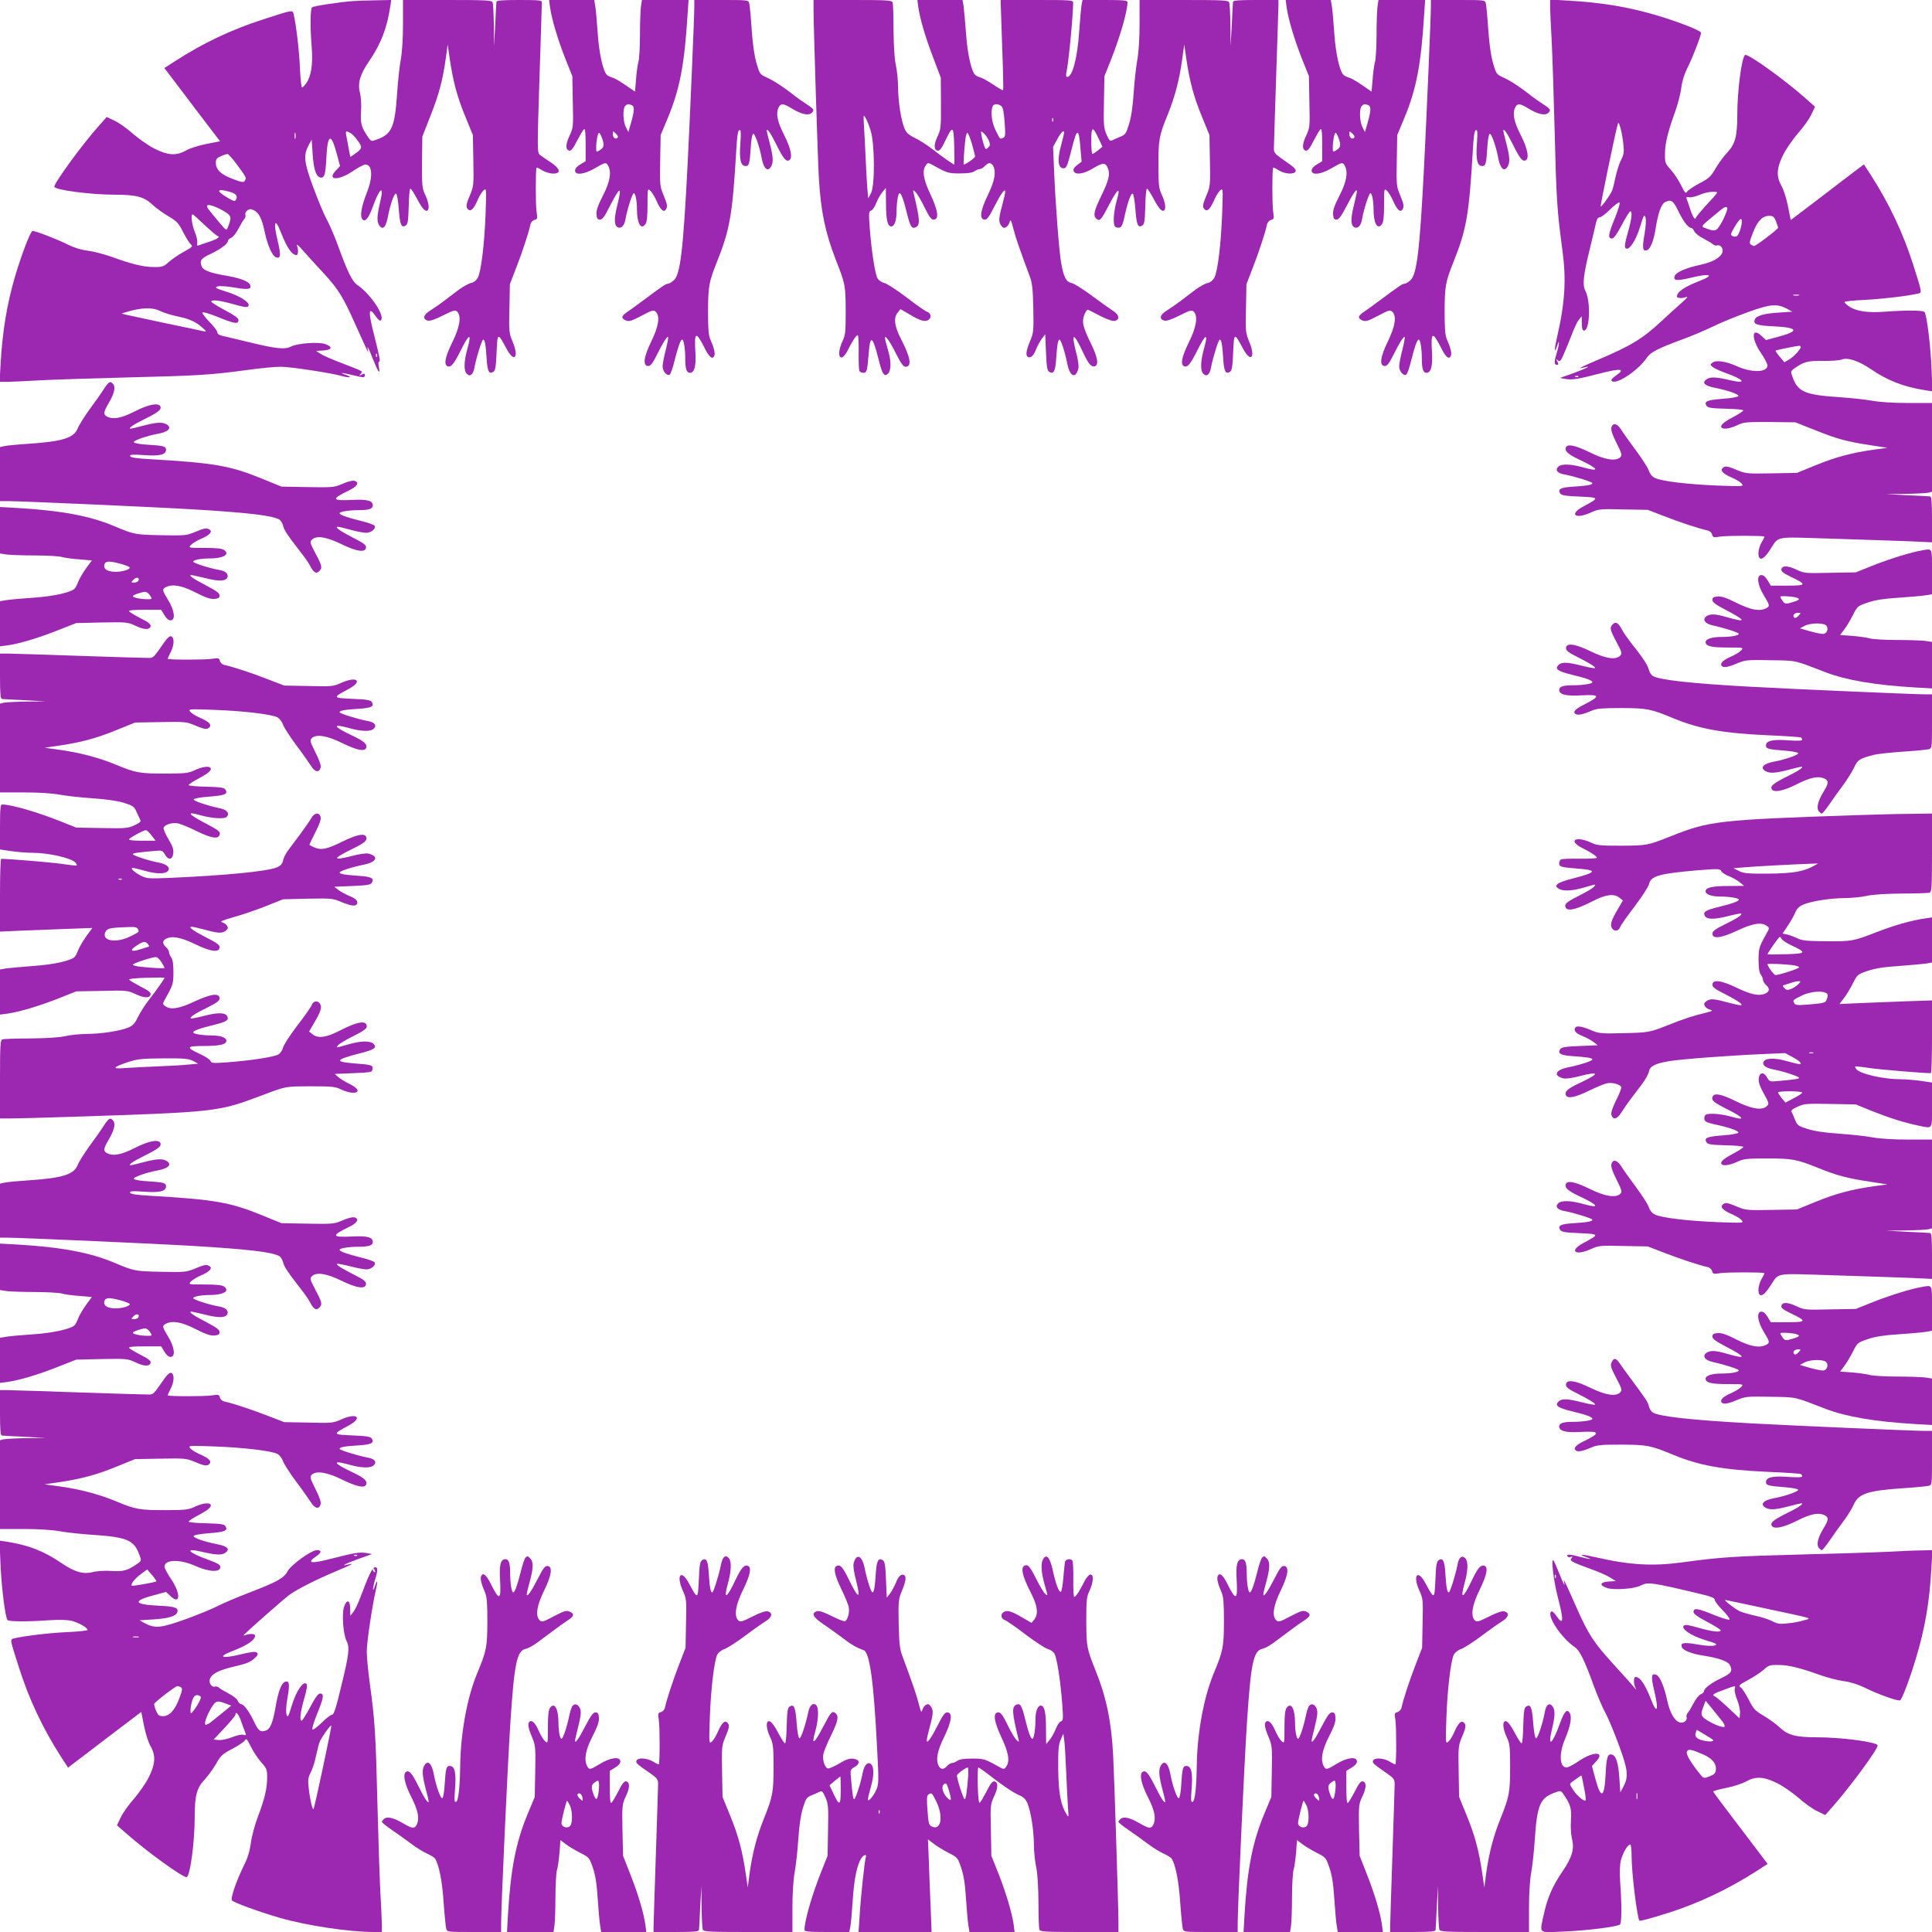
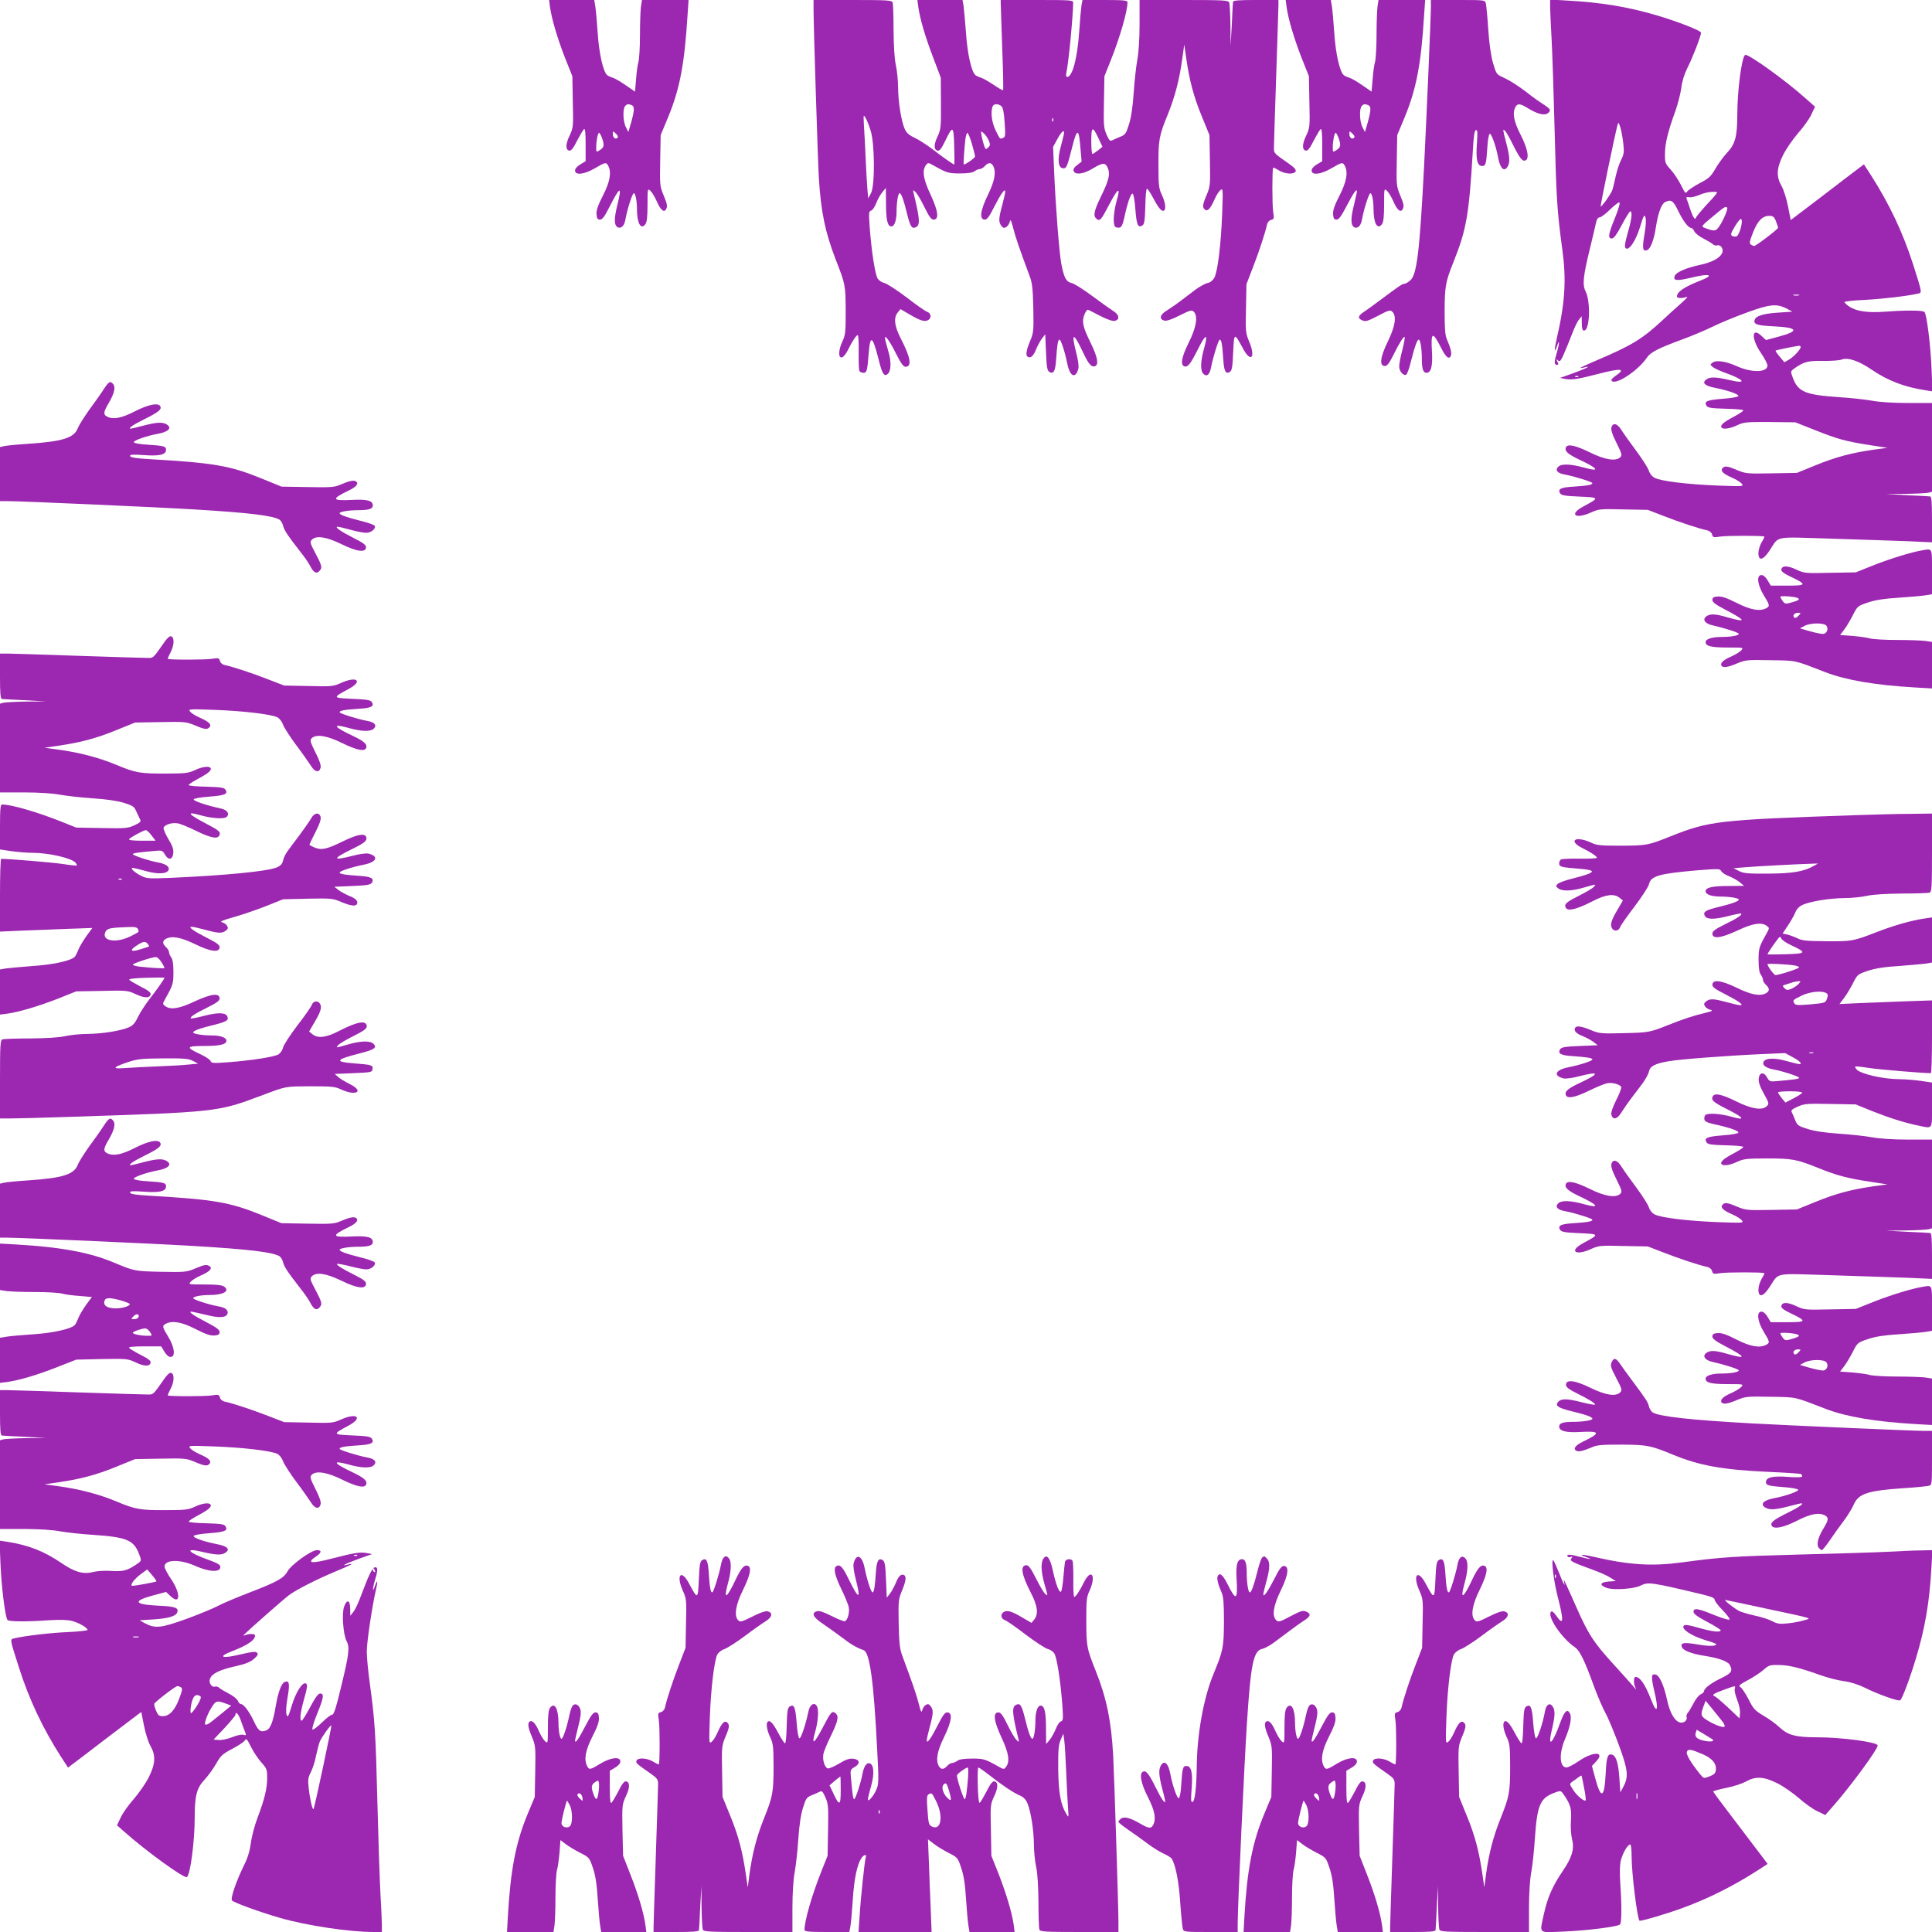
<svg xmlns="http://www.w3.org/2000/svg" version="1.0" width="1280pt" height="1280pt" viewBox="0 0 1280 1280" preserveAspectRatio="xMidYMid meet">
  <g transform="translate(0,1280) scale(0.1,-0.1)" fill="#9c27b0" stroke="none">
-     <path d="M2340 12793 c-95 -7 -264 -33 -273 -42 -11 -11 -13 -128 -2 -261 9 -118 -3 -194 -36 -241 -11 -16 -24 -29 -28 -29 -4 0 -11 60 -14 133 -5 115 -25 285 -42 355 -7 27 -6 27 -200 -36 -214 -69 -398 -156 -588 -279 l-68 -44 33 -43 c18 -24 101 -134 184 -243 l152 -199 -92 -18 c-50 -10 -110 -29 -134 -43 -63 -36 -118 -33 -206 11 -39 19 -103 64 -143 98 -39 35 -95 75 -123 88 l-53 25 -53 -60 c-106 -118 -294 -375 -294 -402 0 -21 240 -53 402 -53 141 0 192 -14 247 -65 25 -24 74 -59 109 -79 55 -33 66 -45 96 -105 19 -37 42 -73 51 -81 14 -12 9 -17 -47 -48 -35 -19 -80 -50 -101 -69 -34 -30 -42 -33 -100 -32 -67 0 -144 19 -279 68 -48 17 -118 35 -155 40 -44 5 -92 20 -132 40 -67 34 -214 91 -235 91 -13 0 -69 -144 -115 -297 -55 -187 -85 -367 -97 -585 l-7 -118 49 0 c27 0 123 5 214 10 91 5 363 14 605 20 449 11 532 16 782 50 79 11 174 20 212 20 65 0 322 -39 401 -60 52 -15 81 -11 35 5 -54 18 -34 18 40 0 75 -18 82 -18 82 -1 0 12 -5 13 -21 4 -19 -10 -20 -10 -7 5 15 19 28 12 -137 76 -57 22 -116 48 -130 58 l-27 18 48 3 c58 4 63 25 10 43 -47 15 -182 5 -225 -17 -41 -21 -99 -15 -283 30 -77 19 -155 37 -172 41 -21 4 -33 13 -33 23 0 9 -23 40 -51 68 -28 29 -50 57 -48 63 3 6 44 -6 102 -29 109 -45 137 -49 137 -21 0 13 -26 32 -90 66 -49 26 -90 52 -90 56 0 16 56 9 145 -16 65 -19 91 -23 99 -15 20 21 -47 67 -140 96 -73 23 -84 29 -64 36 14 5 57 2 113 -7 91 -16 116 -12 104 18 -9 23 -66 45 -166 62 -101 17 -145 35 -155 60 -14 39 -6 52 56 81 68 32 118 69 118 88 0 6 10 16 23 21 12 6 33 32 47 60 14 27 31 56 38 63 7 8 11 21 8 28 -7 19 21 44 42 37 45 -16 66 -53 87 -155 18 -84 49 -153 72 -162 33 -13 36 11 13 107 -31 126 -19 161 20 60 41 -105 74 -153 105 -153 10 0 13 34 4 58 -7 20 4 12 43 -33 29 -33 89 -99 133 -146 96 -105 128 -156 206 -331 33 -73 66 -146 74 -163 l15 -30 -5 30 c-3 17 11 -10 30 -60 41 -103 56 -124 45 -66 -4 22 -3 38 1 35 11 -6 4 34 -32 175 -41 160 -38 196 10 126 13 -19 27 -32 32 -29 37 22 -63 175 -156 238 -31 21 -64 88 -125 257 -23 63 -57 142 -76 177 -19 34 -59 131 -90 215 -61 166 -65 209 -27 279 l18 33 6 -91 c6 -97 21 -149 46 -158 31 -12 40 13 45 125 8 163 31 173 69 31 l22 -82 -27 -29 c-63 -66 15 -70 110 -6 36 25 75 45 85 45 47 0 51 -84 8 -190 -33 -85 -45 -148 -30 -170 18 -26 42 1 69 75 47 132 79 155 51 38 -22 -93 -24 -133 -5 -158 22 -31 42 -11 55 55 18 91 43 161 55 157 6 -2 14 -46 18 -102 8 -105 17 -127 46 -109 14 9 17 30 20 128 1 64 6 116 11 116 5 0 25 -31 45 -69 34 -64 56 -88 70 -74 12 13 5 56 -16 101 -21 43 -23 60 -22 217 l2 170 55 140 c57 145 80 233 101 382 l12 88 13 -90 c22 -151 49 -254 103 -385 l51 -125 3 -168 c3 -161 2 -171 -21 -227 -29 -68 -30 -83 -12 -99 18 -14 37 7 64 69 11 25 28 52 38 60 18 14 18 9 12 -160 -8 -201 -29 -375 -51 -419 -10 -18 -26 -32 -45 -36 -16 -3 -51 -23 -78 -42 -26 -20 -73 -55 -103 -78 -30 -23 -72 -51 -92 -64 -43 -26 -50 -55 -15 -65 15 -4 47 6 102 34 70 35 81 38 94 25 29 -29 18 -102 -33 -204 -48 -98 -57 -147 -30 -158 23 -8 41 15 88 108 53 108 72 115 45 17 -26 -91 -28 -154 -6 -175 22 -22 43 -4 51 45 12 64 49 182 57 182 11 0 17 -30 23 -124 5 -86 16 -107 44 -90 14 9 18 32 22 129 6 133 7 134 65 26 52 -98 86 -60 41 46 -23 56 -25 67 -21 220 l3 160 42 109 c41 105 82 230 94 285 3 16 15 29 27 32 20 5 21 10 14 54 -7 46 -7 284 0 292 2 2 19 -6 38 -18 19 -11 51 -21 71 -21 56 0 49 32 -16 75 -29 19 -61 41 -71 49 -18 14 -18 32 -3 503 9 268 16 496 16 506 0 15 -14 17 -150 17 -113 0 -150 -3 -151 -12 -1 -7 -5 -76 -8 -153 l-8 -140 -1 137 c-1 75 -5 143 -8 152 -5 14 -41 16 -300 16 l-294 0 0 -159 c0 -98 -6 -189 -15 -237 -8 -44 -19 -144 -24 -224 -15 -220 -35 -267 -128 -302 -43 -16 -43 -16 -62 10 -46 67 -54 93 -49 172 3 45 0 95 -7 124 -17 65 0 122 60 210 79 116 119 219 140 360 l7 46 -103 -2 c-57 -1 -124 -3 -149 -5z m-383 -910 c-3 -10 -5 -2 -5 17 0 19 2 27 5 18 2 -10 2 -26 0 -35z m364 36 c11 -5 33 -28 49 -51 33 -45 31 -52 -21 -89 l-28 -19 -11 57 c-6 32 -13 70 -16 86 -6 30 -2 32 27 16z m-747 -215 c60 -82 60 -82 47 -103 -7 -11 -21 -9 -80 14 -78 29 -111 61 -111 107 0 23 7 32 33 43 17 8 37 14 44 15 6 0 37 -34 67 -76z m-51 -175 c41 -11 54 -28 40 -53 -7 -12 -17 -9 -60 17 -75 45 -66 60 20 36z m-21 -140 c31 -22 32 -32 8 -94 -10 -25 -10 -25 -62 37 -78 93 -80 96 -74 107 8 12 83 -18 128 -50z m-149 -77 c40 -38 79 -71 87 -75 13 -5 13 -7 0 -16 -8 -6 -35 -17 -60 -25 -25 -8 -52 -17 -61 -21 -13 -5 -16 -1 -12 17 2 13 -5 45 -16 71 -19 45 -29 117 -15 117 3 0 38 -31 77 -68z m-293 -572 c22 -11 72 -27 111 -35 85 -18 124 -35 170 -76 25 -22 29 -29 14 -25 -11 3 -128 28 -260 55 -132 28 -251 54 -265 57 l-25 7 30 9 c100 31 175 33 225 8z m1437 -302 c-3 -8 -6 -5 -6 6 -1 11 2 17 5 13 3 -3 4 -12 1 -19z" />
    <path d="M3644 12753 c12 -82 48 -203 98 -333 l50 -125 3 -170 c4 -165 3 -171 -21 -223 -28 -58 -28 -95 -2 -100 12 -2 27 16 52 67 20 38 40 72 46 76 7 4 10 -31 10 -103 l0 -110 -35 -21 c-22 -13 -35 -28 -35 -41 0 -33 61 -26 131 15 70 41 75 42 89 16 22 -43 12 -104 -35 -196 -34 -66 -45 -99 -43 -125 2 -27 7 -35 23 -35 15 0 30 19 58 75 76 149 90 155 57 21 -23 -92 -22 -137 5 -148 24 -8 43 14 50 60 11 62 45 167 54 167 11 0 21 -51 21 -105 0 -94 26 -141 56 -100 10 13 14 52 14 128 0 108 0 110 19 93 11 -10 28 -39 40 -65 25 -59 48 -81 62 -60 13 21 11 34 -16 99 -23 56 -24 66 -21 227 l3 168 48 115 c79 190 110 355 130 678 l7 102 -155 0 -154 0 -7 -46 c-3 -26 -6 -110 -6 -188 0 -78 -5 -157 -10 -176 -6 -19 -13 -72 -16 -116 l-7 -81 -61 42 c-33 23 -72 46 -86 50 -14 4 -31 12 -37 17 -27 22 -54 143 -63 278 -5 74 -12 154 -16 178 l-7 42 -149 0 -150 0 6 -47z m540 -649 c21 -8 20 -34 -2 -114 l-19 -65 -16 32 c-20 37 -22 124 -5 141 14 14 20 14 42 6z m-93 -217 c-13 -13 -31 1 -31 25 0 21 1 21 20 3 13 -12 17 -22 11 -28z m-103 0 c17 -48 15 -63 -13 -81 -25 -16 -25 -16 -25 18 0 43 11 96 19 96 4 0 12 -15 19 -33z" />
-     <path d="M4600 12756 c0 -67 -28 -721 -45 -1056 -29 -564 -48 -720 -91 -757 -14 -13 -32 -23 -39 -23 -14 0 -32 -12 -170 -115 -33 -25 -75 -55 -94 -68 -44 -29 -49 -44 -17 -59 24 -10 35 -7 106 30 71 38 81 40 95 26 29 -29 19 -95 -30 -196 -51 -104 -58 -163 -20 -163 15 0 29 18 55 70 41 83 70 129 76 122 3 -3 -4 -41 -15 -85 -12 -44 -21 -94 -21 -110 0 -32 29 -65 47 -54 6 4 21 45 32 92 24 95 40 140 51 140 10 0 20 -62 20 -125 0 -70 9 -95 31 -95 30 0 42 45 36 141 -8 132 4 137 62 22 30 -61 53 -78 64 -49 6 16 -2 51 -27 108 -12 28 -15 71 -15 190 1 163 6 190 59 323 86 215 103 313 128 739 5 93 11 131 20 134 11 3 12 -14 7 -89 -8 -106 2 -149 35 -149 23 0 27 14 34 124 2 43 9 83 15 89 10 10 43 -82 57 -159 13 -72 41 -97 64 -55 15 28 12 66 -10 151 -11 41 -20 79 -20 83 0 22 25 -13 61 -86 47 -95 65 -118 85 -110 28 10 16 77 -31 169 -46 90 -56 144 -35 185 15 26 31 24 88 -11 59 -36 106 -47 127 -30 23 19 19 27 -27 57 -24 15 -61 41 -83 58 -74 59 -141 102 -186 122 -44 20 -46 23 -67 94 -14 48 -25 126 -32 224 -5 83 -13 160 -16 173 -6 22 -8 22 -185 22 l-179 0 0 -44z" />
    <path d="M5390 12733 c0 -100 28 -991 35 -1108 13 -225 42 -364 112 -545 64 -164 65 -168 66 -339 0 -140 -2 -161 -21 -201 -27 -57 -30 -113 -4 -108 9 2 27 23 39 48 29 59 56 100 66 100 4 0 7 -51 6 -113 -1 -63 1 -119 5 -125 4 -7 16 -12 26 -12 23 0 26 13 35 125 10 132 26 122 67 -40 23 -94 37 -115 62 -90 20 20 21 83 2 145 -7 25 -16 58 -20 74 -13 53 22 10 70 -86 32 -64 49 -88 63 -88 44 0 34 61 -29 183 -45 87 -51 141 -22 177 l18 22 60 -35 c74 -44 104 -52 127 -35 21 16 14 44 -12 53 -10 3 -71 45 -135 95 -65 49 -131 92 -147 95 -17 4 -36 17 -44 29 -17 26 -41 180 -53 339 -7 96 -6 108 10 112 9 3 24 25 33 49 9 23 27 56 40 72 l24 29 1 -102 c0 -109 10 -153 35 -153 21 0 35 40 35 98 0 60 10 122 20 122 11 0 27 -44 49 -134 21 -85 31 -102 55 -93 34 13 32 50 -11 227 -5 24 -5 24 13 7 10 -9 37 -54 59 -100 30 -62 45 -82 60 -82 38 0 31 56 -19 164 -49 103 -58 161 -32 196 14 19 15 19 54 -3 86 -48 96 -51 172 -51 52 0 84 5 96 14 11 8 26 15 35 15 9 0 24 9 34 20 23 25 41 25 55 1 21 -41 11 -97 -35 -193 -51 -104 -58 -163 -20 -163 15 0 30 21 62 85 45 88 73 127 73 100 0 -8 -9 -48 -20 -89 -24 -89 -25 -111 -6 -137 12 -15 18 -17 33 -8 10 6 20 22 23 35 5 19 10 9 23 -43 15 -60 41 -135 109 -318 17 -45 21 -83 24 -214 3 -150 1 -163 -22 -217 -25 -61 -30 -94 -15 -103 19 -12 39 7 55 49 10 24 27 56 39 72 l22 28 5 -119 c4 -98 8 -121 22 -130 28 -17 40 5 45 81 6 92 12 133 22 133 10 0 36 -80 52 -159 17 -87 56 -104 74 -31 3 14 -3 61 -15 104 -35 137 -18 137 46 0 36 -77 56 -99 79 -90 26 10 17 59 -28 152 -54 110 -61 144 -42 191 8 19 18 33 22 31 5 -1 42 -20 84 -42 52 -26 84 -36 98 -31 32 10 25 41 -14 65 -19 12 -82 57 -140 100 -58 43 -119 82 -136 85 -36 8 -51 38 -68 130 -14 76 -38 390 -47 606 l-7 166 28 51 c26 48 45 66 45 42 0 -5 -10 -45 -21 -87 -25 -90 -19 -148 16 -148 21 0 26 11 60 146 31 122 43 120 53 -10 l8 -92 -30 -23 c-20 -15 -27 -28 -23 -39 11 -28 66 -21 131 19 65 39 81 38 97 -3 15 -39 4 -81 -47 -185 -47 -98 -53 -128 -29 -148 22 -18 31 -7 85 97 57 109 76 119 49 26 -21 -74 -27 -159 -11 -175 5 -5 18 -8 28 -6 14 2 22 19 32 63 21 99 44 166 56 162 6 -2 14 -45 18 -102 8 -105 17 -127 46 -109 14 9 17 30 20 128 1 64 6 116 11 116 5 0 25 -31 45 -69 34 -64 56 -88 70 -74 12 13 5 56 -16 101 -20 42 -23 63 -23 192 -1 172 4 201 62 342 48 119 77 230 96 370 l13 93 13 -90 c22 -151 49 -254 103 -385 l51 -125 3 -168 c3 -161 2 -171 -21 -227 -29 -68 -30 -83 -12 -99 18 -14 37 7 64 69 11 25 28 52 38 60 18 14 18 9 12 -160 -8 -201 -29 -375 -51 -419 -10 -18 -26 -32 -45 -36 -16 -3 -51 -23 -78 -42 -26 -20 -73 -55 -103 -78 -30 -23 -72 -51 -92 -64 -43 -26 -50 -55 -15 -65 15 -4 47 6 102 34 70 35 81 38 94 25 29 -29 18 -102 -33 -204 -48 -98 -57 -147 -30 -158 23 -8 41 15 88 108 53 108 72 115 45 17 -26 -91 -28 -154 -6 -175 22 -22 43 -4 51 45 12 64 49 182 57 182 11 0 17 -30 23 -124 5 -86 16 -107 44 -90 14 9 18 32 22 129 6 133 7 134 65 26 52 -98 86 -60 41 46 -23 56 -25 67 -21 220 l3 160 42 109 c41 105 82 230 94 285 3 16 15 29 27 32 20 5 21 10 14 54 -7 46 -7 284 0 292 2 2 19 -6 38 -18 41 -25 102 -28 111 -6 4 10 -9 25 -37 45 -110 77 -106 73 -107 110 0 19 7 233 15 475 8 242 15 455 15 473 l0 32 -150 0 c-113 0 -150 -3 -151 -12 -1 -7 -5 -76 -8 -153 l-8 -140 -1 137 c-1 75 -5 143 -8 152 -5 14 -41 16 -300 16 l-294 0 0 -159 c0 -98 -6 -189 -15 -237 -8 -44 -19 -142 -24 -219 -6 -92 -17 -164 -31 -208 -19 -62 -25 -70 -58 -83 -20 -8 -44 -19 -54 -24 -13 -7 -20 0 -37 39 -19 44 -20 64 -17 217 l3 169 40 100 c63 158 113 330 113 391 0 11 -26 14 -149 14 l-149 0 -7 -36 c-3 -20 -10 -98 -15 -173 -12 -177 -45 -301 -80 -301 -6 0 -8 10 -6 23 16 70 45 377 46 470 0 16 -18 17 -240 17 l-240 0 0 -22 c0 -13 5 -146 10 -297 6 -151 8 -276 6 -278 -3 -3 -31 13 -63 35 -32 21 -69 43 -83 47 -14 4 -31 12 -37 17 -27 21 -54 143 -63 280 -6 76 -13 156 -16 178 l-7 40 -149 0 -150 0 6 -47 c12 -80 44 -191 98 -333 l51 -135 1 -170 c1 -158 -1 -173 -22 -218 -26 -54 -26 -90 0 -95 13 -3 26 14 49 62 52 108 57 105 61 -33 2 -67 2 -121 0 -121 -6 0 -82 53 -142 100 -36 28 -89 62 -118 76 -42 20 -57 34 -69 62 -23 55 -42 176 -43 272 0 47 -7 114 -15 150 -9 41 -14 125 -15 232 0 91 -3 173 -6 182 -5 14 -38 16 -265 16 l-259 0 0 -67z m1243 -635 c12 -10 18 -38 23 -109 6 -86 5 -97 -11 -103 -21 -8 -17 -13 -49 51 -25 51 -34 120 -20 157 7 19 34 21 57 4z m-865 -163 c28 -87 29 -364 3 -414 l-19 -35 -6 70 c-3 38 -8 128 -11 199 -3 72 -8 166 -11 210 -4 75 -4 78 10 55 9 -14 24 -52 34 -85z m1209 63 c-3 -8 -6 -5 -6 6 -1 11 2 17 5 13 3 -3 4 -12 1 -19z m303 -119 l24 -51 -29 -24 c-17 -13 -33 -24 -37 -24 -5 0 -8 39 -8 86 0 99 9 101 50 13z m-729 -10 c10 -26 10 -33 -4 -46 -15 -15 -17 -14 -26 9 -5 14 -13 43 -17 64 -7 39 -7 39 14 21 11 -10 26 -32 33 -48z m-112 -21 c11 -40 21 -78 21 -85 0 -9 -62 -53 -75 -53 -3 0 3 101 11 168 3 23 9 42 13 42 5 0 18 -33 30 -72z" />
    <path d="M8524 12753 c12 -82 48 -203 98 -333 l50 -125 3 -170 c4 -165 3 -171 -21 -223 -28 -58 -28 -95 -2 -100 12 -2 27 16 52 67 20 38 40 72 46 76 7 4 10 -31 10 -103 l0 -110 -35 -21 c-22 -13 -35 -28 -35 -41 0 -33 61 -26 131 15 70 41 75 42 89 16 22 -43 12 -104 -35 -196 -34 -66 -45 -99 -43 -125 2 -27 7 -35 23 -35 15 0 31 22 65 87 46 89 70 123 70 100 0 -6 -10 -49 -21 -96 -22 -87 -20 -132 6 -143 24 -8 43 14 50 60 11 62 45 167 54 167 11 0 21 -51 21 -105 0 -94 26 -141 56 -100 10 13 14 52 14 128 0 108 0 110 19 93 11 -10 28 -39 40 -65 25 -59 48 -81 62 -60 13 21 11 34 -16 99 -23 56 -24 66 -21 227 l3 168 48 115 c79 190 110 355 130 678 l7 102 -155 0 -154 0 -7 -46 c-3 -26 -6 -110 -6 -188 0 -78 -5 -157 -10 -176 -6 -19 -13 -72 -16 -116 l-7 -81 -61 42 c-33 23 -72 46 -86 50 -14 4 -31 12 -37 17 -27 22 -54 143 -63 278 -5 74 -12 154 -16 178 l-7 42 -149 0 -150 0 6 -47z m540 -649 c21 -8 20 -34 -2 -114 l-19 -65 -16 32 c-20 37 -22 124 -5 141 14 14 20 14 42 6z m-93 -217 c-13 -13 -31 1 -31 25 0 21 1 21 20 3 13 -12 17 -22 11 -28z m-103 0 c17 -48 15 -63 -13 -81 -25 -16 -25 -16 -25 18 0 43 11 96 19 96 4 0 12 -15 19 -33z" />
    <path d="M9480 12756 c0 -67 -28 -721 -45 -1056 -29 -564 -48 -720 -91 -757 -14 -13 -32 -23 -39 -23 -14 0 -32 -12 -170 -115 -33 -25 -75 -55 -94 -68 -44 -29 -49 -44 -17 -59 24 -10 35 -7 106 30 71 38 81 40 95 26 29 -29 19 -95 -30 -196 -51 -104 -58 -163 -20 -163 15 0 29 18 55 70 41 83 70 129 76 122 3 -3 -4 -41 -15 -85 -12 -44 -21 -94 -21 -110 0 -32 29 -65 47 -54 6 4 21 45 32 92 24 95 40 140 51 140 10 0 20 -62 20 -125 0 -70 9 -95 31 -95 30 0 42 45 36 141 -8 132 4 137 62 22 30 -61 53 -78 64 -49 6 16 -2 51 -27 108 -12 28 -15 71 -15 190 1 163 6 190 59 323 86 215 103 313 128 739 5 93 11 131 20 134 11 3 12 -14 7 -89 -8 -106 2 -149 35 -149 23 0 27 14 34 124 2 43 9 83 15 89 10 10 43 -82 57 -159 13 -72 41 -97 64 -55 15 28 12 66 -10 151 -11 41 -20 79 -20 83 0 22 25 -13 61 -86 47 -95 65 -118 85 -110 28 10 16 77 -31 169 -46 90 -56 144 -35 185 15 26 31 24 88 -11 59 -36 106 -47 127 -30 23 19 19 27 -27 57 -24 15 -61 41 -83 58 -74 59 -141 102 -186 122 -44 20 -46 23 -67 94 -14 48 -25 126 -32 224 -5 83 -13 160 -16 173 -6 22 -8 22 -185 22 l-179 0 0 -44z" />
    <path d="M10270 12754 c0 -27 5 -125 10 -219 5 -93 14 -366 20 -605 11 -446 16 -526 51 -785 27 -197 18 -349 -36 -583 -18 -77 -18 -111 0 -57 18 56 18 21 0 -39 -19 -62 -19 -83 -1 -83 12 0 13 5 4 21 -10 18 -9 19 4 8 13 -10 19 -4 40 45 14 32 38 91 53 130 15 40 35 83 46 95 l18 23 1 -47 c0 -35 4 -48 15 -48 38 0 45 193 9 262 -21 41 -15 100 30 283 19 77 37 155 41 173 4 20 13 32 23 32 9 0 40 23 68 51 29 28 57 50 63 48 6 -3 -6 -44 -29 -102 -45 -109 -49 -137 -21 -137 13 0 32 26 66 90 26 50 52 90 56 90 16 0 9 -54 -17 -144 -19 -66 -22 -92 -14 -100 21 -21 67 47 96 141 23 76 28 85 35 64 6 -15 4 -56 -6 -114 -16 -91 -12 -116 18 -104 22 8 45 68 57 148 14 92 36 156 60 169 40 21 55 12 86 -52 32 -68 69 -118 88 -118 6 0 16 -10 21 -22 6 -13 32 -34 60 -48 27 -14 56 -31 63 -38 8 -7 21 -11 28 -8 22 8 44 -21 35 -47 -13 -35 -65 -64 -148 -82 -90 -19 -159 -49 -167 -72 -13 -33 11 -36 107 -13 126 31 161 19 60 -20 -105 -41 -153 -74 -153 -105 0 -10 34 -13 58 -4 20 7 11 -4 -33 -43 -33 -29 -87 -78 -120 -109 -132 -123 -203 -167 -431 -264 -115 -49 -137 -61 -91 -50 56 15 24 -3 -65 -36 l-93 -33 38 -7 c44 -7 81 -1 221 35 145 38 180 34 111 -13 -19 -13 -32 -27 -29 -32 22 -37 176 63 237 154 22 33 77 61 227 116 63 23 156 62 205 86 50 25 153 67 230 95 153 56 198 60 267 23 l33 -18 -91 -6 c-97 -6 -149 -21 -158 -46 -12 -31 13 -40 125 -45 163 -8 173 -31 31 -69 l-82 -22 -29 27 c-66 63 -70 -15 -6 -110 25 -36 45 -75 45 -85 0 -47 -102 -50 -201 -6 -72 33 -138 43 -162 25 -18 -13 -18 -14 0 -29 10 -9 47 -26 83 -39 127 -45 148 -76 33 -49 -93 22 -133 24 -158 5 -31 -22 -11 -42 55 -55 91 -18 161 -43 157 -55 -2 -6 -46 -14 -102 -18 -105 -8 -127 -17 -109 -46 9 -14 30 -17 128 -20 64 -1 116 -6 116 -11 0 -5 -31 -25 -69 -45 -64 -34 -88 -56 -74 -70 13 -12 56 -5 101 16 43 21 60 23 217 22 l170 -2 126 -50 c149 -60 211 -77 367 -101 l117 -18 -90 -12 c-147 -21 -253 -49 -385 -103 l-125 -51 -168 -3 c-161 -3 -171 -2 -227 21 -68 29 -83 30 -99 12 -14 -18 7 -37 69 -64 25 -11 52 -28 60 -38 14 -18 9 -18 -160 -12 -199 8 -375 29 -417 51 -18 9 -33 28 -39 48 -6 18 -44 78 -85 133 -41 55 -85 117 -98 138 -26 42 -55 49 -65 15 -4 -16 6 -48 34 -103 35 -70 38 -81 25 -94 -29 -29 -102 -18 -204 33 -97 47 -147 57 -157 31 -9 -24 15 -45 91 -81 124 -58 139 -82 33 -53 -91 26 -154 28 -175 6 -22 -22 -4 -43 45 -51 64 -12 182 -49 182 -57 0 -11 -30 -17 -124 -23 -86 -5 -107 -16 -90 -44 9 -14 32 -18 129 -22 133 -6 134 -7 26 -65 -98 -52 -57 -88 48 -41 54 24 62 25 217 21 l161 -3 109 -42 c105 -41 230 -82 285 -94 16 -3 29 -15 32 -27 5 -20 10 -21 54 -14 46 7 284 7 292 0 2 -2 -6 -19 -18 -38 -11 -19 -21 -51 -21 -71 0 -55 31 -49 74 17 67 100 17 90 418 78 194 -6 422 -14 506 -17 l152 -7 0 152 c0 113 -3 151 -12 152 -7 1 -76 5 -153 8 l-140 8 130 1 c72 1 140 5 153 8 l22 6 0 294 0 294 -159 0 c-98 0 -189 6 -237 15 -44 8 -144 19 -224 24 -220 15 -267 35 -302 128 -16 43 -16 43 10 62 64 45 88 51 189 50 54 -1 110 3 125 9 39 16 113 -9 195 -65 110 -75 218 -117 362 -139 l44 -7 -6 149 c-6 154 -32 363 -47 377 -10 12 -129 12 -260 2 -118 -9 -194 3 -241 36 -16 11 -29 24 -29 28 0 4 60 11 133 14 114 6 282 25 355 42 27 6 27 4 -34 196 -68 210 -156 397 -279 589 l-46 71 -44 -33 c-24 -18 -133 -101 -242 -185 l-199 -151 -18 91 c-10 51 -29 111 -43 135 -36 63 -33 118 11 206 19 39 64 103 98 143 35 39 75 95 88 123 l25 53 -60 53 c-132 119 -385 301 -403 290 -23 -14 -52 -238 -52 -398 0 -141 -14 -192 -65 -247 -24 -25 -59 -73 -79 -107 -31 -54 -44 -66 -106 -98 -39 -21 -76 -46 -82 -55 -10 -16 -15 -10 -41 43 -17 34 -48 80 -69 103 -36 40 -38 46 -37 105 0 68 19 145 68 280 17 48 35 118 40 155 5 44 20 92 40 132 34 66 91 214 91 234 0 14 -151 73 -296 116 -190 56 -368 85 -586 97 l-118 7 0 -49z m485 -907 c6 -54 4 -70 -15 -107 -12 -23 -28 -73 -36 -110 -8 -38 -18 -79 -23 -92 -11 -28 -71 -111 -76 -106 -4 3 92 466 111 538 6 23 8 22 20 -17 7 -23 15 -70 19 -106z m614 -334 c-7 -10 -39 -45 -70 -78 -30 -33 -58 -67 -62 -75 -5 -13 -7 -13 -16 0 -6 8 -17 35 -25 60 -8 25 -17 52 -21 61 -5 13 -1 16 17 12 13 -2 43 5 68 16 25 11 62 20 84 20 35 1 37 -1 25 -16z m74 -89 c7 -8 -27 -88 -54 -126 -22 -31 -32 -32 -94 -8 -26 10 -25 11 52 75 79 66 85 70 96 59z m323 -89 c7 -19 14 -39 14 -44 0 -10 -147 -121 -159 -121 -3 0 -12 4 -20 9 -13 8 -10 21 13 80 30 78 63 111 108 111 24 0 32 -6 44 -35z m-226 -2 c0 -34 -21 -94 -35 -99 -8 -3 -20 -2 -29 3 -12 7 -9 17 17 61 33 54 47 64 47 35z m378 -490 c-10 -2 -26 -2 -35 0 -10 3 -2 5 17 5 19 0 27 -2 18 -5z m12 -342 c0 -16 -46 -65 -78 -84 l-30 -17 -31 37 c-17 20 -29 38 -27 40 4 4 132 30 154 32 6 1 12 -3 12 -8z m-1473 -197 c-3 -3 -12 -4 -19 -1 -8 3 -5 6 6 6 11 1 17 -2 13 -5z" />
    <path d="M687 10221 c-17 -27 -60 -88 -95 -135 -34 -48 -70 -104 -78 -126 -25 -61 -100 -85 -323 -100 -76 -5 -150 -12 -165 -16 l-26 -6 0 -179 0 -179 49 0 c87 0 970 -39 1236 -55 367 -22 522 -41 567 -68 9 -6 20 -25 24 -41 6 -28 30 -64 118 -177 24 -30 51 -69 59 -85 24 -47 42 -58 61 -39 23 23 21 34 -24 119 -36 68 -38 76 -24 90 29 30 95 20 196 -29 104 -51 163 -58 163 -20 0 15 -21 30 -85 62 -84 43 -127 73 -102 73 7 0 45 -9 84 -20 40 -11 87 -20 104 -20 33 0 67 28 56 47 -4 6 -45 21 -92 32 -95 24 -140 40 -140 51 0 10 62 20 125 20 69 0 95 9 95 31 0 32 -36 42 -136 37 -137 -7 -142 5 -22 63 50 24 67 47 46 60 -15 10 -47 2 -105 -23 -37 -16 -63 -18 -215 -15 l-173 3 -130 53 c-211 86 -313 104 -744 129 -89 5 -126 11 -129 20 -3 11 14 12 89 7 106 -8 149 2 149 35 0 23 -14 27 -124 34 -43 2 -83 9 -89 15 -10 10 82 43 159 57 72 13 97 41 55 64 -28 15 -66 12 -151 -10 -41 -11 -79 -20 -83 -20 -22 0 13 25 86 61 95 47 118 65 110 85 -10 28 -77 16 -169 -31 -90 -46 -144 -56 -185 -35 -26 14 -24 30 12 91 36 62 46 103 29 124 -19 23 -28 19 -63 -34z" />
-     <path d="M0 9287 l0 -154 46 -7 c26 -3 110 -6 188 -6 78 0 157 -5 176 -10 19 -6 72 -13 117 -16 l82 -7 -38 -51 c-20 -28 -43 -67 -51 -86 -7 -19 -18 -41 -23 -47 -20 -27 -142 -54 -277 -63 -74 -5 -154 -12 -177 -16 l-43 -7 0 -149 0 -150 48 6 c83 12 203 48 332 99 l125 49 170 4 c164 3 172 2 223 -22 58 -28 95 -28 100 -2 2 12 -16 27 -67 52 -38 20 -72 40 -76 46 -4 7 31 10 103 10 l110 0 21 -35 c13 -22 28 -35 41 -35 34 0 27 64 -15 133 -41 67 -42 73 -16 87 43 22 104 12 196 -35 66 -34 99 -45 125 -43 27 2 35 7 35 23 0 15 -22 31 -87 65 -89 46 -123 70 -100 70 6 0 49 -10 96 -21 87 -22 132 -20 143 6 8 24 -14 43 -60 50 -62 11 -167 45 -167 54 0 11 51 21 105 21 94 0 141 26 100 56 -13 10 -52 14 -128 14 -108 0 -110 0 -93 19 10 11 39 28 65 40 59 25 81 48 60 62 -21 13 -34 11 -98 -16 -56 -23 -67 -24 -223 -21 -175 4 -177 4 -313 61 -162 68 -354 103 -647 120 l-108 6 0 -154z m802 -223 c32 -9 58 -20 58 -24 0 -15 -59 -31 -105 -28 -51 3 -73 22 -62 52 8 20 35 20 109 0z m114 -113 c-4 -6 -17 -11 -28 -11 -21 0 -21 1 -3 20 19 21 44 13 31 -9z m78 -96 c16 -25 16 -25 -18 -25 -44 0 -96 11 -96 20 0 8 55 27 81 29 9 1 24 -10 33 -24z" />
    <path d="M12730 9153 c-68 -12 -197 -51 -310 -95 l-125 -50 -170 -3 c-165 -4 -171 -3 -223 21 -59 28 -95 28 -100 2 -3 -13 14 -26 62 -49 109 -52 106 -59 -22 -59 l-110 0 -21 35 c-13 22 -28 35 -41 35 -34 0 -27 -64 15 -133 41 -67 42 -73 16 -87 -43 -22 -103 -11 -196 36 -66 33 -98 44 -125 42 -27 -2 -35 -7 -35 -23 0 -15 22 -31 87 -65 138 -72 142 -87 13 -50 -83 24 -114 25 -141 6 -27 -21 -8 -48 42 -59 77 -17 174 -48 174 -56 0 -12 -52 -21 -116 -21 -62 0 -104 -14 -104 -34 0 -27 37 -36 146 -36 105 0 107 0 90 -19 -10 -11 -39 -28 -65 -40 -52 -22 -76 -44 -66 -61 10 -16 41 -12 104 15 56 23 67 24 223 21 175 -3 151 2 363 -80 139 -53 327 -85 598 -101 l107 -6 0 154 0 154 -46 7 c-26 3 -110 6 -188 6 -78 0 -157 5 -176 10 -19 6 -72 13 -117 17 l-82 6 26 34 c15 19 41 63 58 96 31 61 32 62 100 85 49 17 108 26 204 32 75 5 155 12 179 16 l42 7 0 148 c0 166 5 155 -70 142z m-841 -309 c41 -9 39 -18 -8 -32 -52 -16 -56 -16 -75 13 -16 25 -16 25 18 25 18 0 48 -3 65 -6z m26 -124 c-12 -13 -22 -17 -28 -11 -13 13 1 31 25 31 21 0 21 -1 3 -20z m185 -65 c17 -21 3 -55 -23 -55 -12 0 -51 8 -87 18 l-65 19 30 16 c38 21 128 22 145 2z" />
-     <path d="M10686 8665 c-23 -23 -21 -34 24 -119 36 -68 38 -76 24 -90 -29 -30 -95 -20 -196 29 -104 51 -163 58 -163 20 0 -15 18 -29 70 -55 83 -41 129 -70 122 -76 -3 -3 -41 4 -85 15 -96 25 -135 26 -156 6 -27 -27 -7 -42 87 -65 96 -23 137 -38 137 -50 0 -10 -63 -20 -125 -20 -70 0 -95 -9 -95 -31 0 -30 45 -42 142 -36 132 7 135 -4 21 -62 -61 -30 -78 -53 -49 -64 16 -6 51 2 108 27 28 12 71 15 194 15 169 -1 191 -6 341 -68 170 -70 323 -98 617 -112 121 -5 223 -12 228 -15 4 -3 8 -10 8 -15 0 -7 -33 -8 -92 -4 -104 8 -148 -3 -148 -34 0 -22 15 -26 134 -35 38 -3 74 -10 79 -15 10 -10 -84 -43 -159 -57 -72 -13 -97 -41 -55 -64 28 -15 66 -12 151 10 41 11 79 20 83 20 22 0 -13 -25 -86 -61 -95 -47 -118 -65 -110 -85 10 -28 77 -16 169 31 90 46 144 56 185 35 26 -15 24 -31 -11 -88 -36 -59 -47 -106 -30 -127 7 -8 16 -15 20 -15 5 0 29 30 55 68 25 37 66 94 91 127 24 33 55 83 68 110 24 52 35 59 131 84 22 6 108 15 190 21 83 5 160 13 173 16 22 6 22 8 22 185 l0 179 -52 0 c-66 0 -898 36 -1148 50 -397 22 -606 45 -650 72 -11 7 -22 25 -26 41 -6 29 -43 85 -121 182 -22 29 -48 66 -56 82 -24 46 -42 57 -61 38z" />
    <path d="M1090 8547 c-77 -110 -73 -106 -110 -106 -19 0 -226 6 -460 14 -234 8 -446 15 -472 15 l-48 0 0 -150 c0 -113 3 -150 13 -151 6 -1 75 -5 152 -8 l140 -8 -130 -1 c-72 -1 -140 -5 -153 -8 l-22 -6 0 -294 0 -294 159 0 c97 0 190 -6 237 -15 44 -8 142 -19 219 -24 89 -6 164 -17 206 -30 60 -19 69 -25 83 -59 10 -20 21 -44 25 -53 7 -12 -2 -20 -39 -37 -44 -20 -60 -21 -216 -18 l-169 3 -100 40 c-158 63 -330 113 -391 113 -11 0 -14 -26 -14 -149 l0 -149 75 -11 c42 -6 104 -11 139 -11 108 0 261 -35 287 -66 6 -8 10 -16 8 -18 -2 -2 -44 2 -94 10 -69 10 -353 34 -407 34 -5 0 -8 -109 -8 -241 l0 -241 138 6 c75 3 213 8 306 12 l168 6 -39 -53 c-21 -30 -45 -70 -53 -89 -7 -19 -18 -41 -23 -47 -20 -27 -142 -54 -279 -63 -76 -6 -156 -13 -178 -16 l-40 -7 0 -149 0 -150 47 6 c82 12 203 48 333 98 l125 50 170 3 c165 4 171 3 223 -21 58 -28 95 -28 100 -2 2 12 -16 27 -67 52 -38 20 -72 40 -75 45 -4 6 40 11 114 13 66 2 120 2 120 0 0 -6 -53 -82 -100 -142 -28 -36 -62 -89 -76 -118 -20 -42 -34 -57 -62 -69 -55 -23 -176 -42 -272 -43 -47 0 -114 -7 -150 -15 -41 -9 -125 -14 -232 -15 -91 0 -173 -3 -182 -6 -14 -5 -16 -38 -16 -265 l0 -259 68 0 c37 0 206 4 377 10 989 32 997 33 1280 139 176 66 158 63 334 64 140 0 161 -2 201 -21 25 -12 60 -22 78 -22 50 0 38 30 -25 60 -28 14 -61 34 -73 45 l-22 20 123 5 c119 5 124 6 127 27 4 26 -5 29 -123 38 -132 10 -123 25 38 66 96 24 117 38 92 63 -22 22 -84 21 -170 -4 -84 -24 -81 -24 -64 -4 7 9 53 36 101 60 64 32 88 49 88 63 0 44 -61 34 -183 -29 -87 -45 -141 -51 -177 -22 l-22 18 35 60 c44 74 52 104 35 127 -16 21 -44 14 -53 -12 -3 -10 -45 -71 -95 -135 -49 -65 -92 -131 -95 -147 -4 -17 -17 -36 -29 -44 -26 -17 -180 -41 -339 -53 -94 -7 -108 -6 -112 9 -3 8 -32 28 -64 43 -102 47 -99 56 17 56 108 0 152 10 152 35 0 21 -40 35 -98 35 -60 0 -122 10 -122 20 0 11 44 27 134 49 85 21 102 31 93 55 -11 28 -58 30 -150 7 -49 -13 -91 -21 -93 -18 -8 8 28 32 110 72 61 30 81 45 81 60 0 38 -56 31 -164 -19 -103 -49 -161 -58 -196 -32 -19 14 -19 15 3 54 48 86 51 96 51 172 0 52 -5 84 -14 96 -8 11 -15 26 -15 35 0 9 -9 24 -20 34 -25 23 -25 41 -1 55 41 21 97 11 193 -35 104 -51 163 -58 163 -20 0 15 -21 30 -85 62 -88 45 -127 73 -100 73 8 0 48 -9 89 -20 89 -24 111 -25 137 -6 15 12 17 18 8 33 -6 10 -21 20 -34 23 -16 4 7 14 79 34 57 16 153 49 214 73 l112 45 164 4 c156 3 167 2 222 -22 61 -25 94 -30 103 -15 12 19 -7 39 -49 55 -24 10 -56 27 -72 39 l-28 22 119 5 c98 4 121 8 130 22 17 28 -5 40 -81 45 -92 6 -133 12 -133 22 0 10 80 36 159 52 87 17 104 56 31 74 -14 3 -61 -3 -104 -15 -137 -35 -136 -20 1 47 80 39 98 55 89 78 -10 26 -59 17 -152 -28 -109 -54 -144 -61 -190 -42 -19 8 -34 16 -34 19 0 2 18 40 40 83 28 54 38 85 34 101 -9 32 -42 28 -62 -9 -9 -16 -43 -65 -74 -107 -32 -42 -69 -92 -82 -110 -14 -19 -28 -47 -31 -64 -5 -22 -16 -34 -42 -45 -63 -26 -340 -53 -703 -69 -145 -6 -158 -5 -196 14 -43 22 -75 52 -55 52 6 0 45 -9 87 -21 82 -23 141 -19 151 8 8 20 -18 39 -65 48 -58 10 -172 47 -172 56 0 7 35 12 151 22 41 4 47 2 62 -25 23 -40 51 -34 55 10 3 25 -6 50 -33 94 -20 34 -34 67 -31 75 8 20 57 35 94 28 18 -3 74 -26 124 -51 97 -47 142 -55 152 -27 9 22 -2 31 -101 83 -109 57 -119 76 -26 49 74 -21 159 -27 175 -11 21 21 3 46 -37 55 -95 20 -185 51 -182 61 2 6 46 14 102 18 105 8 127 17 109 46 -9 14 -30 17 -128 20 -64 1 -116 6 -116 11 0 5 31 25 69 45 64 34 88 56 74 70 -13 12 -56 5 -101 -16 -42 -20 -63 -23 -192 -23 -171 -1 -204 5 -330 58 -110 46 -245 82 -380 100 l-95 13 90 13 c150 22 252 49 384 103 l126 51 168 3 c161 3 171 2 227 -21 68 -29 83 -30 99 -12 14 18 -7 37 -69 64 -25 11 -52 28 -60 38 -14 18 -9 18 160 12 192 -7 376 -29 417 -49 15 -8 31 -28 38 -49 7 -19 46 -80 87 -135 41 -54 84 -116 97 -136 26 -43 55 -50 65 -15 4 15 -6 47 -34 102 -35 70 -38 81 -25 94 29 29 102 18 204 -33 97 -47 147 -57 157 -31 9 24 -15 45 -91 81 -124 58 -139 82 -32 53 90 -26 153 -28 174 -6 22 22 4 43 -45 51 -64 12 -182 49 -182 57 0 11 30 17 124 23 86 5 107 16 90 44 -9 14 -32 18 -129 22 -133 6 -134 7 -26 65 98 52 57 88 -48 41 -54 -24 -62 -25 -217 -21 l-161 3 -109 42 c-105 41 -230 82 -285 94 -16 3 -29 15 -32 27 -5 20 -10 21 -54 14 -44 -7 -284 -7 -291 0 -2 2 6 20 17 41 25 46 28 99 6 108 -10 4 -25 -9 -45 -37z m-86 -1282 l27 -35 -91 0 c-59 0 -89 4 -85 10 8 12 95 59 111 60 7 0 24 -16 38 -35z m-197 -291 c-3 -3 -12 -4 -19 -1 -8 3 -5 6 6 6 11 1 17 -2 13 -5z m107 -330 c8 -20 12 -16 -51 -48 -95 -47 -192 -30 -165 29 12 25 31 29 153 33 45 2 58 -2 63 -14z m66 -99 c10 -12 10 -16 -1 -19 -8 -2 -29 -9 -48 -15 -68 -22 -77 -7 -17 30 37 23 50 24 66 4z m89 -119 c12 -18 21 -36 21 -39 0 -5 -89 0 -167 9 -24 3 -43 9 -43 13 0 8 123 49 152 50 9 1 26 -14 37 -33z m210 -655 l34 -18 -64 -6 c-35 -4 -127 -9 -204 -12 -77 -3 -174 -8 -215 -11 -91 -7 -86 4 17 39 64 21 91 24 235 25 139 1 168 -2 197 -17z" />
    <path d="M12285 7399 c-901 -31 -960 -37 -1220 -141 -145 -58 -154 -60 -324 -61 -140 0 -161 2 -201 21 -57 27 -113 30 -108 5 2 -10 23 -28 48 -40 59 -29 100 -56 100 -66 0 -4 -51 -7 -113 -6 -63 1 -119 -1 -125 -5 -7 -4 -12 -16 -12 -26 0 -23 13 -26 125 -35 132 -10 123 -25 -38 -66 -45 -11 -89 -27 -97 -35 -13 -14 -13 -17 4 -30 27 -20 89 -18 171 6 84 24 81 24 64 4 -7 -9 -53 -36 -101 -60 -64 -32 -88 -49 -88 -63 0 -44 61 -34 183 29 87 45 141 51 177 22 l22 -18 -35 -60 c-44 -74 -52 -104 -35 -127 16 -21 44 -14 53 13 3 10 46 71 95 135 49 65 92 131 95 147 12 55 68 70 320 92 141 11 151 11 159 -6 5 -9 28 -25 51 -33 23 -9 55 -27 71 -40 l29 -24 -102 -1 c-109 0 -153 -10 -153 -35 0 -21 40 -35 98 -35 60 0 122 -10 122 -20 0 -11 -44 -27 -134 -49 -85 -21 -102 -31 -93 -55 11 -28 58 -30 150 -7 49 13 91 21 93 18 8 -8 -28 -32 -110 -72 -61 -30 -81 -45 -81 -60 0 -38 56 -31 164 19 103 49 161 58 196 32 19 -14 19 -15 -3 -54 -48 -86 -51 -96 -51 -172 0 -52 5 -84 14 -96 8 -11 15 -26 15 -35 0 -9 9 -24 20 -34 25 -23 25 -41 1 -55 -41 -22 -99 -11 -195 36 -103 50 -161 57 -161 19 0 -15 21 -30 85 -62 88 -45 127 -73 100 -73 -8 0 -48 9 -89 20 -89 24 -111 25 -137 6 -15 -12 -17 -18 -8 -33 6 -10 22 -20 35 -23 20 -5 14 -9 -31 -20 -78 -18 -153 -43 -245 -80 -125 -50 -131 -51 -299 -55 -151 -4 -163 -2 -217 21 -61 25 -94 30 -103 15 -12 -19 7 -39 49 -55 24 -10 56 -27 72 -39 l28 -22 -119 -5 c-98 -4 -121 -8 -130 -22 -17 -28 5 -40 81 -45 92 -6 133 -12 133 -22 0 -10 -80 -36 -159 -52 -87 -17 -104 -56 -31 -74 14 -3 61 3 104 15 137 35 137 18 0 -46 -77 -36 -99 -56 -90 -79 10 -26 59 -17 152 28 49 24 104 47 122 50 33 7 82 -6 93 -24 3 -6 -11 -45 -33 -87 -26 -53 -36 -84 -32 -99 10 -35 39 -28 65 15 13 20 41 62 64 92 23 30 58 77 78 103 19 27 39 62 42 79 8 35 39 51 130 67 72 13 388 37 611 47 l161 7 52 -28 c47 -26 65 -45 41 -45 -5 0 -44 9 -86 21 -82 23 -141 19 -151 -8 -8 -20 18 -39 65 -48 58 -10 172 -47 172 -56 0 -7 -35 -12 -151 -22 -41 -4 -47 -2 -62 25 -22 39 -51 34 -55 -9 -2 -23 8 -52 34 -99 34 -61 36 -67 20 -82 -31 -31 -100 -20 -205 32 -100 49 -145 57 -155 29 -9 -23 6 -36 103 -85 107 -54 117 -74 24 -47 -74 21 -159 27 -175 11 -5 -5 -8 -18 -6 -28 2 -14 19 -22 63 -32 99 -21 166 -44 162 -56 -2 -6 -45 -14 -102 -18 -105 -8 -127 -17 -109 -46 9 -14 30 -17 128 -20 64 -1 116 -6 116 -11 0 -5 -31 -25 -69 -45 -64 -34 -88 -56 -74 -70 13 -12 56 -5 101 16 42 20 63 23 197 23 168 0 197 -5 341 -63 124 -50 191 -68 342 -91 l117 -18 -90 -12 c-147 -21 -253 -49 -385 -103 l-125 -51 -168 -3 c-161 -3 -171 -2 -227 21 -68 29 -83 30 -99 12 -14 -18 7 -37 69 -64 25 -11 52 -28 60 -38 14 -18 9 -18 -160 -12 -199 8 -375 29 -417 51 -18 9 -33 28 -39 48 -6 18 -44 78 -85 133 -41 55 -85 117 -98 138 -26 42 -55 49 -65 15 -4 -16 6 -48 34 -103 35 -70 38 -81 25 -94 -29 -29 -102 -18 -204 33 -97 47 -147 57 -157 31 -9 -24 15 -45 91 -81 124 -58 139 -82 33 -53 -91 26 -154 28 -175 6 -22 -22 -4 -43 45 -51 64 -12 182 -49 182 -57 0 -11 -30 -17 -124 -23 -86 -5 -107 -16 -90 -44 9 -14 32 -18 129 -22 133 -6 134 -7 26 -65 -98 -52 -57 -88 48 -41 54 24 62 25 217 21 l161 -3 109 -42 c105 -41 230 -82 285 -94 16 -3 29 -15 32 -27 5 -20 10 -21 54 -14 46 7 284 7 292 0 2 -2 -6 -19 -18 -38 -11 -19 -21 -51 -21 -71 0 -55 31 -49 74 17 67 100 17 90 418 78 194 -6 422 -14 506 -17 l152 -7 0 152 c0 113 -3 151 -12 152 -7 1 -76 5 -153 8 l-140 8 130 1 c72 1 140 5 153 8 l22 6 0 294 0 294 -159 0 c-98 0 -189 6 -237 15 -44 8 -142 19 -219 24 -92 6 -164 17 -208 31 -62 19 -70 25 -83 58 -8 20 -18 44 -23 53 -7 12 1 20 39 37 44 20 60 21 216 18 l169 -3 100 -41 c118 -47 215 -78 308 -98 106 -22 97 -34 97 135 l0 149 -75 11 c-42 6 -104 11 -139 11 -108 0 -261 35 -287 66 -6 8 -10 16 -8 18 2 2 45 -2 94 -10 69 -10 353 -34 407 -34 5 0 8 108 8 241 l0 241 -177 -6 c-98 -4 -236 -9 -307 -12 l-129 -6 28 37 c16 20 43 65 60 98 31 61 32 62 100 85 48 16 108 26 207 32 76 6 156 13 178 16 l40 7 0 149 0 150 -47 -7 c-86 -12 -202 -45 -316 -89 -160 -62 -166 -63 -337 -62 -130 1 -161 4 -193 20 -21 10 -51 21 -68 25 l-29 6 34 51 c19 28 41 67 50 88 11 26 26 41 53 53 56 23 177 42 273 43 47 0 114 7 150 15 41 9 125 14 232 15 91 0 173 3 182 6 14 5 16 38 16 265 l0 259 -142 -2 c-79 0 -246 -5 -373 -9z m-265 -334 c-67 -39 -142 -52 -305 -53 -137 -1 -165 2 -195 18 l-35 18 75 6 c65 6 347 21 450 24 l35 1 -25 -14z m-152 -528 c105 -49 100 -55 -37 -59 -67 -2 -121 -2 -121 -1 0 5 36 60 60 91 21 29 25 30 31 15 4 -10 34 -31 67 -46z m20 -133 c17 -3 32 -9 32 -13 0 -8 -133 -51 -157 -51 -10 0 -53 59 -53 72 0 6 126 0 178 -8z m28 -123 c-10 -11 -31 -25 -47 -32 -26 -10 -33 -10 -46 4 -14 14 -14 17 -2 21 8 2 28 9 44 14 17 6 39 11 49 11 18 1 18 0 2 -18z m184 -61 c11 -7 12 -15 4 -37 -9 -27 -12 -28 -108 -37 -80 -7 -100 -6 -107 5 -14 22 -12 23 44 51 54 28 138 37 167 18z m-87 -397 c-7 -2 -19 -2 -25 0 -7 3 -2 5 12 5 14 0 19 -2 13 -5z m-73 -262 c0 -5 -25 -21 -56 -37 l-55 -29 -25 30 c-13 17 -24 33 -24 38 0 4 36 7 80 7 44 0 80 -4 80 -9z" />
    <path d="M687 5341 c-17 -27 -60 -88 -95 -135 -34 -48 -70 -104 -78 -126 -25 -61 -100 -85 -323 -100 -76 -5 -150 -12 -165 -16 l-26 -6 0 -179 0 -179 49 0 c87 0 970 -39 1236 -55 367 -22 522 -41 567 -68 9 -6 20 -25 24 -41 6 -28 30 -64 118 -177 24 -30 51 -69 59 -85 24 -47 42 -58 61 -39 23 23 21 34 -24 119 -36 68 -38 76 -24 90 29 30 95 20 196 -29 104 -51 163 -58 163 -20 0 15 -18 29 -70 55 -83 41 -129 70 -122 76 3 3 41 -4 85 -15 44 -12 94 -21 110 -21 32 0 65 29 54 47 -4 6 -45 21 -92 32 -95 24 -140 40 -140 51 0 10 62 20 125 20 69 0 95 9 95 31 0 32 -36 42 -136 37 -137 -7 -142 5 -22 63 50 24 67 47 46 60 -15 10 -47 2 -105 -23 -37 -16 -63 -18 -215 -15 l-173 3 -130 53 c-211 86 -313 104 -744 129 -89 5 -126 11 -129 20 -3 11 14 12 89 7 106 -8 149 2 149 35 0 23 -14 27 -124 34 -43 2 -83 9 -89 15 -10 10 82 43 159 57 72 13 97 41 55 64 -28 15 -66 12 -151 -10 -41 -11 -79 -20 -83 -20 -22 0 13 25 86 61 95 47 118 65 110 85 -10 28 -77 16 -169 -31 -90 -46 -144 -56 -185 -35 -26 14 -24 30 12 91 36 62 46 103 29 124 -19 23 -28 19 -63 -34z" />
    <path d="M0 4407 l0 -154 46 -7 c26 -3 110 -6 188 -6 78 0 157 -5 176 -10 19 -6 72 -13 117 -16 l82 -7 -38 -51 c-20 -28 -43 -67 -51 -86 -7 -19 -18 -41 -23 -47 -20 -26 -141 -54 -276 -63 -75 -5 -155 -12 -178 -16 l-43 -7 0 -149 0 -150 48 6 c83 12 203 48 332 99 l125 49 170 4 c164 3 172 2 223 -22 58 -28 95 -28 100 -2 2 12 -16 27 -67 52 -38 20 -72 40 -76 46 -4 7 31 10 103 10 l110 0 21 -35 c13 -22 28 -35 41 -35 34 0 27 64 -15 133 -41 67 -42 73 -16 87 43 22 104 12 196 -35 66 -34 99 -45 125 -43 27 2 35 7 35 23 0 15 -22 31 -87 65 -89 46 -123 70 -100 70 6 0 49 -10 96 -21 87 -22 132 -20 143 6 8 24 -14 43 -60 50 -62 11 -167 45 -167 54 0 11 51 21 105 21 94 0 141 26 100 56 -13 10 -52 14 -128 14 -108 0 -110 0 -93 19 10 11 39 28 65 40 59 25 81 48 60 62 -21 13 -34 11 -98 -16 -56 -23 -67 -24 -223 -21 -175 4 -177 4 -313 61 -162 68 -354 103 -647 120 l-108 6 0 -154z m802 -223 c32 -9 58 -20 58 -24 0 -15 -59 -31 -105 -28 -51 3 -73 22 -62 52 8 20 35 20 109 0z m114 -113 c-4 -6 -17 -11 -28 -11 -21 0 -21 1 -3 20 19 21 44 13 31 -9z m78 -96 c16 -25 16 -25 -18 -25 -44 0 -96 11 -96 20 0 8 55 27 81 29 9 1 24 -10 33 -24z" />
    <path d="M12730 4273 c-68 -12 -197 -51 -310 -95 l-125 -50 -170 -3 c-165 -4 -171 -3 -223 21 -59 28 -95 28 -100 2 -3 -13 14 -26 62 -49 109 -52 106 -59 -22 -59 l-110 0 -21 35 c-13 22 -28 35 -41 35 -34 0 -27 -64 15 -133 41 -67 42 -73 16 -87 -43 -22 -104 -12 -196 35 -66 34 -99 45 -125 43 -27 -2 -35 -7 -35 -23 0 -15 22 -31 87 -65 138 -72 142 -87 13 -50 -83 24 -114 25 -141 6 -27 -21 -8 -48 42 -59 77 -17 174 -48 174 -56 0 -12 -52 -21 -116 -21 -62 0 -104 -14 -104 -34 0 -27 37 -36 146 -36 105 0 107 0 90 -19 -10 -11 -39 -28 -65 -40 -52 -22 -76 -44 -66 -61 10 -16 41 -12 104 15 56 23 67 24 223 21 175 -3 151 2 363 -80 139 -53 327 -85 598 -101 l107 -6 0 154 0 154 -46 7 c-26 3 -110 6 -188 6 -78 0 -157 5 -176 10 -19 6 -72 13 -117 17 l-82 6 26 34 c15 19 41 63 58 96 31 61 32 62 100 85 49 17 108 26 204 32 75 5 155 12 179 16 l42 7 0 148 c0 166 5 155 -70 142z m-841 -309 c41 -9 39 -18 -8 -32 -52 -16 -56 -16 -75 13 -16 25 -16 25 18 25 18 0 48 -3 65 -6z m26 -124 c-12 -13 -22 -17 -28 -11 -13 13 1 31 25 31 21 0 21 -1 3 -20z m185 -65 c17 -21 3 -55 -23 -55 -12 0 -51 8 -87 18 l-65 19 30 16 c38 21 128 22 145 2z" />
    <path d="M10678 3776 c-10 -24 -7 -35 30 -106 38 -71 40 -81 26 -95 -29 -29 -95 -19 -196 30 -104 51 -163 58 -163 20 0 -15 18 -29 70 -55 83 -41 129 -70 122 -76 -3 -3 -41 4 -85 15 -96 25 -135 26 -156 6 -27 -27 -7 -42 87 -65 96 -23 137 -38 137 -50 0 -10 -63 -20 -125 -20 -70 0 -95 -9 -95 -31 0 -30 45 -42 142 -36 131 7 135 -7 16 -64 -50 -24 -67 -47 -46 -60 15 -10 47 -2 104 22 34 16 67 18 199 18 170 -1 192 -6 342 -68 170 -70 323 -98 617 -112 121 -5 223 -12 228 -15 4 -3 8 -10 8 -15 0 -7 -33 -8 -92 -4 -104 8 -148 -3 -148 -34 0 -22 15 -26 134 -35 38 -3 74 -10 79 -15 10 -10 -84 -43 -159 -57 -72 -13 -97 -41 -55 -64 28 -15 66 -12 151 10 41 11 79 20 83 20 22 0 -13 -25 -86 -61 -95 -47 -118 -65 -110 -85 10 -28 77 -16 169 31 90 46 144 56 185 35 26 -15 24 -31 -11 -88 -36 -59 -47 -106 -30 -127 7 -8 16 -15 20 -15 5 0 29 30 55 68 25 37 66 94 91 127 25 33 54 81 65 106 32 73 92 93 324 109 83 5 160 13 173 16 22 6 22 8 22 185 l0 179 -52 0 c-66 0 -898 36 -1148 50 -397 22 -606 45 -650 72 -11 7 -22 26 -26 42 -6 27 -17 44 -119 181 -25 33 -55 75 -68 94 -29 44 -44 49 -59 17z" />
    <path d="M1090 3667 c-77 -110 -73 -106 -110 -106 -19 0 -226 6 -460 14 -234 8 -446 15 -472 15 l-48 0 0 -150 c0 -113 3 -150 13 -151 6 -1 75 -5 152 -8 l140 -8 -130 -1 c-72 -1 -140 -5 -153 -8 l-22 -6 0 -294 0 -294 159 0 c96 0 190 -6 237 -15 44 -8 144 -19 224 -24 221 -15 267 -35 302 -128 16 -43 16 -43 -10 -62 -67 -46 -93 -54 -172 -49 -45 3 -95 0 -124 -7 -65 -17 -122 0 -210 60 -116 79 -219 119 -362 141 l-47 7 6 -150 c6 -153 32 -362 47 -376 10 -11 127 -12 267 -2 78 5 126 4 159 -4 47 -12 104 -45 104 -60 0 -4 -60 -11 -132 -14 -116 -5 -286 -25 -356 -42 -27 -7 -27 -3 35 -197 65 -205 157 -400 277 -587 l47 -72 23 18 c14 10 123 93 243 185 l219 166 18 -91 c10 -51 29 -111 43 -135 36 -63 33 -118 -11 -206 -19 -39 -64 -103 -98 -143 -35 -39 -75 -95 -88 -124 l-25 -52 50 -44 c144 -128 395 -310 413 -299 23 14 52 238 52 398 0 141 13 192 66 248 23 25 58 73 76 105 30 53 41 64 106 98 40 21 78 46 84 56 10 16 15 10 41 -43 17 -34 48 -80 69 -103 35 -39 38 -47 38 -100 0 -73 -17 -142 -63 -264 -20 -52 -40 -129 -45 -170 -7 -51 -20 -96 -44 -144 -52 -105 -93 -224 -81 -236 16 -16 185 -77 316 -115 180 -52 461 -94 625 -94 l52 0 0 48 c0 26 -5 124 -10 217 -5 94 -14 366 -20 605 -11 445 -16 529 -50 777 -11 79 -20 174 -20 212 0 62 35 295 60 406 14 58 11 77 -5 30 -18 -56 -18 -21 0 39 20 65 19 85 -2 82 -17 -3 -41 -53 -97 -203 -15 -40 -36 -83 -47 -95 l-18 -23 -1 48 c0 58 -23 64 -41 10 -15 -47 -5 -182 17 -225 22 -42 17 -87 -37 -307 -32 -135 -47 -181 -58 -181 -9 0 -39 -23 -67 -51 -29 -28 -57 -50 -63 -48 -6 3 6 44 29 102 45 109 49 137 21 137 -13 0 -32 -26 -66 -90 -26 -49 -52 -90 -56 -90 -16 0 -9 56 16 145 19 65 23 91 15 99 -21 21 -67 -47 -96 -141 -23 -76 -28 -85 -35 -64 -6 15 -4 56 6 114 16 91 12 116 -18 104 -23 -9 -44 -66 -61 -165 -17 -100 -35 -146 -61 -156 -39 -14 -52 -6 -81 56 -32 68 -69 118 -88 118 -6 0 -16 10 -21 23 -6 12 -32 33 -60 47 -27 14 -56 31 -63 38 -8 7 -20 11 -27 8 -22 -8 -44 26 -34 51 13 35 61 59 166 83 71 16 103 29 126 50 25 22 29 31 20 40 -9 10 -33 7 -106 -10 -126 -31 -161 -19 -60 20 105 41 153 74 153 105 0 10 -34 13 -58 4 -15 -6 -23 -6 -17 -1 53 52 269 241 300 264 50 37 182 104 311 158 103 43 128 56 81 45 -56 -15 -24 3 66 36 l92 33 -38 7 c-44 7 -81 1 -221 -35 -145 -38 -180 -34 -111 13 36 24 38 41 5 41 -38 0 -173 -98 -196 -142 -22 -43 -74 -71 -249 -138 -88 -34 -182 -74 -210 -89 -27 -15 -121 -54 -208 -86 -172 -62 -209 -66 -280 -28 l-32 18 91 6 c97 6 149 21 158 46 12 31 -13 40 -125 45 -163 8 -173 31 -31 69 l82 22 29 -27 c66 -63 70 15 6 110 -25 36 -45 75 -45 85 0 47 101 50 200 6 97 -43 170 -46 170 -8 0 14 -20 25 -77 46 -138 49 -167 83 -45 54 92 -22 132 -24 157 -5 31 22 11 42 -55 55 -91 18 -161 43 -157 55 2 6 46 14 102 18 105 8 127 17 109 46 -9 14 -30 17 -128 20 -64 1 -116 6 -116 11 0 5 31 25 69 45 64 34 88 56 74 70 -13 12 -56 5 -101 -16 -42 -20 -63 -23 -192 -23 -171 -1 -204 5 -330 58 -110 46 -245 82 -380 100 l-95 13 90 13 c150 22 252 49 384 103 l126 51 168 3 c161 3 171 2 227 -21 68 -29 83 -30 99 -12 14 18 -7 37 -69 64 -25 11 -52 28 -60 38 -14 18 -9 18 160 12 192 -7 376 -29 417 -49 15 -8 31 -28 38 -49 7 -19 46 -80 87 -135 41 -54 84 -116 97 -136 26 -43 55 -50 65 -15 4 15 -6 47 -34 102 -35 70 -38 81 -25 94 29 29 102 18 204 -33 97 -47 147 -57 157 -31 9 24 -15 45 -91 81 -124 58 -139 82 -32 53 90 -26 153 -28 174 -6 22 22 4 43 -45 51 -64 12 -182 49 -182 57 0 11 30 17 124 23 86 5 107 16 90 44 -9 14 -32 18 -129 22 -133 6 -134 7 -26 65 98 52 57 88 -48 41 -54 -24 -62 -25 -217 -21 l-161 3 -109 42 c-105 41 -230 82 -285 94 -16 3 -29 15 -32 27 -5 20 -10 21 -54 14 -44 -7 -284 -7 -291 0 -2 2 6 20 17 41 25 46 28 99 6 108 -10 4 -25 -9 -45 -37z m1277 -1173 c-3 -3 -12 -4 -19 -1 -8 3 -5 6 6 6 11 1 17 -2 13 -5z m117 -100 c3 -8 2 -12 -4 -9 -6 3 -10 10 -10 16 0 14 7 11 14 -7z m-1448 -71 c-6 -6 -159 -33 -163 -29 -10 10 21 48 60 77 l42 31 33 -38 c17 -20 30 -39 28 -41z m-118 -370 c-10 -2 -26 -2 -35 0 -10 3 -2 5 17 5 19 0 27 -2 18 -5z m281 -332 c11 -7 9 -20 -10 -70 -28 -79 -66 -121 -109 -121 -26 0 -33 5 -46 36 -8 20 -14 40 -12 46 4 12 140 117 153 117 6 0 16 -3 24 -8z m128 -59 c8 -5 2 -23 -20 -60 -18 -28 -36 -52 -41 -52 -10 0 0 74 15 101 10 20 26 24 46 11z m178 -52 l27 -10 -52 -43 c-29 -23 -65 -53 -81 -65 -15 -13 -33 -21 -38 -18 -12 8 18 82 50 128 22 31 32 32 94 8z m90 -107 c9 -27 21 -58 26 -71 12 -31 12 -31 -11 -25 -11 3 -44 -5 -74 -17 -30 -12 -69 -20 -87 -18 l-34 3 73 77 c39 42 72 82 72 87 0 27 20 6 35 -36z m545 -311 c-32 -151 -60 -276 -63 -278 -7 -7 -25 72 -32 142 -6 51 -4 67 14 102 12 23 28 72 35 110 8 37 19 79 24 92 12 29 72 114 77 108 2 -2 -23 -126 -55 -276z" />
    <path d="M12505 2519 c-77 -4 -336 -12 -575 -18 -446 -12 -526 -17 -785 -52 -197 -27 -349 -18 -583 36 -77 18 -111 18 -57 0 55 -18 32 -18 -35 0 -66 18 -94 19 -85 4 4 -6 14 -8 22 -4 13 4 14 3 4 -9 -14 -17 -1 -24 144 -77 44 -16 96 -39 115 -52 l35 -22 -47 -3 c-59 -4 -64 -25 -11 -43 46 -15 181 -6 222 16 50 25 68 23 399 -56 68 -16 92 -26 92 -37 0 -9 23 -40 51 -68 28 -29 50 -57 48 -63 -3 -6 -44 6 -102 29 -109 45 -137 49 -137 21 0 -13 26 -32 90 -66 50 -26 90 -52 90 -56 0 -16 -56 -9 -145 16 -65 19 -91 23 -99 15 -21 -21 47 -67 141 -96 76 -23 85 -28 64 -35 -15 -6 -56 -4 -114 6 -91 16 -116 12 -104 -18 8 -22 68 -45 148 -57 92 -14 156 -36 169 -60 21 -40 12 -55 -52 -86 -68 -32 -118 -69 -118 -88 0 -6 -10 -16 -22 -21 -13 -6 -34 -32 -48 -60 -14 -27 -31 -56 -38 -63 -7 -8 -11 -21 -8 -28 8 -22 -21 -44 -47 -35 -35 13 -64 65 -82 148 -19 90 -49 159 -72 167 -33 13 -36 -11 -13 -107 31 -126 19 -161 -20 -60 -41 105 -74 153 -105 153 -10 0 -13 -34 -5 -58 l10 -27 -21 25 c-11 13 -71 80 -132 147 -129 142 -163 194 -241 370 -31 70 -63 142 -71 158 l-15 30 5 -30 c3 -16 -11 11 -30 60 -20 50 -39 93 -43 97 -17 18 0 -129 27 -236 43 -165 41 -202 -8 -131 -13 19 -27 32 -32 29 -37 -22 63 -175 156 -238 31 -21 64 -88 125 -257 23 -63 57 -142 76 -177 19 -34 59 -131 90 -215 61 -166 65 -209 27 -279 l-18 -33 -6 91 c-6 97 -21 149 -46 158 -31 12 -40 -13 -45 -125 -8 -163 -31 -173 -69 -31 l-22 82 27 29 c63 66 -15 70 -110 6 -36 -25 -75 -45 -85 -45 -47 0 -52 91 -10 189 35 83 46 142 32 170 -18 33 -37 14 -66 -67 -49 -137 -83 -166 -54 -44 22 92 24 132 5 157 -19 27 -42 12 -50 -32 -13 -76 -49 -184 -60 -180 -6 2 -14 46 -18 102 -8 105 -17 127 -46 109 -14 -9 -17 -30 -20 -128 -1 -64 -6 -116 -11 -116 -5 0 -25 31 -45 69 -34 64 -56 88 -70 74 -12 -13 -5 -56 16 -101 20 -42 23 -63 23 -197 0 -168 -5 -197 -64 -344 -47 -117 -76 -228 -95 -364 l-12 -92 -13 90 c-22 150 -49 254 -103 385 l-51 125 -3 168 c-3 161 -2 171 21 227 29 68 30 83 12 99 -18 14 -37 -7 -64 -69 -11 -25 -28 -52 -38 -60 -18 -14 -18 -8 -12 165 7 191 29 370 49 413 8 14 28 30 49 37 19 7 80 46 135 87 54 41 116 84 137 97 42 26 49 55 15 65 -16 4 -48 -6 -103 -34 -70 -35 -81 -38 -94 -25 -29 29 -18 102 33 204 47 97 57 147 31 157 -24 9 -45 -15 -81 -91 -58 -124 -82 -139 -53 -32 26 90 28 153 6 174 -22 22 -43 4 -51 -45 -12 -64 -49 -182 -57 -182 -11 0 -17 30 -23 124 -5 86 -16 107 -44 90 -14 -9 -18 -32 -22 -129 -6 -133 -7 -134 -65 -26 -52 98 -88 57 -41 -48 24 -54 25 -62 21 -217 l-3 -161 -42 -109 c-41 -105 -82 -230 -94 -285 -3 -16 -15 -29 -27 -32 -20 -5 -21 -10 -14 -54 7 -46 7 -284 0 -292 -2 -2 -19 6 -38 18 -40 24 -102 28 -110 6 -6 -14 -1 -20 93 -85 44 -31 50 -39 50 -70 0 -19 -7 -233 -15 -475 -8 -242 -15 -455 -15 -472 l0 -33 150 0 c113 0 150 3 151 13 1 6 5 75 8 152 l8 140 1 -137 c1 -75 5 -143 8 -152 5 -14 41 -16 300 -16 l294 0 0 159 c0 96 6 190 15 237 8 44 19 144 24 224 15 221 35 267 128 302 43 16 43 16 62 -10 46 -67 54 -93 49 -172 -3 -45 0 -95 7 -124 17 -66 0 -122 -62 -213 -65 -95 -100 -174 -123 -278 -31 -142 -44 -129 128 -122 153 6 361 32 375 47 11 10 12 127 2 267 -5 78 -4 126 4 159 13 49 45 104 62 104 5 0 9 -37 9 -83 0 -107 37 -407 52 -422 6 -6 186 47 288 85 169 62 332 144 490 245 l71 46 -33 44 c-18 24 -99 131 -180 237 -82 107 -148 196 -148 199 0 3 39 14 88 24 48 9 106 29 130 42 63 36 118 33 206 -11 39 -19 103 -64 143 -98 39 -35 95 -75 124 -88 l52 -25 44 50 c116 130 303 384 303 411 0 22 -237 54 -402 54 -141 0 -192 14 -247 65 -25 24 -74 59 -109 79 -55 33 -66 45 -97 107 -20 38 -43 74 -53 80 -16 10 -11 16 47 47 36 19 83 50 104 68 34 31 42 34 100 33 67 0 143 -19 277 -67 47 -17 117 -35 156 -40 45 -6 95 -22 140 -44 86 -43 221 -91 233 -83 13 8 63 140 104 276 60 198 91 375 103 602 l7 117 -79 -2 c-43 0 -142 -5 -219 -9z m-2198 -171 c-3 -8 -6 -5 -6 6 -1 11 2 17 5 13 3 -3 4 -12 1 -19z m1383 -203 c342 -73 314 -65 261 -80 -24 -8 -72 -17 -106 -20 -52 -6 -69 -4 -105 15 -23 12 -74 28 -113 36 -40 9 -85 22 -103 30 -29 14 -105 73 -94 74 3 0 120 -25 260 -55z m-197 -535 c-3 -11 5 -44 17 -74 12 -30 20 -69 18 -87 l-3 -34 -75 71 c-42 39 -82 73 -90 76 -22 8 -7 18 62 43 79 29 77 29 71 5z m-85 -211 c13 -15 21 -33 18 -38 -8 -12 -82 18 -128 50 -31 22 -32 32 -8 94 l10 27 43 -52 c23 -29 53 -65 65 -81z m-68 -119 c24 -14 4 -22 -38 -15 -55 9 -76 26 -68 53 l7 22 42 -25 c23 -14 49 -30 57 -35z m-55 -104 c60 -27 88 -61 83 -102 -2 -22 -11 -31 -42 -43 -38 -15 -39 -14 -63 15 -60 75 -94 131 -87 148 8 21 28 17 109 -18z m-790 -221 c9 -43 13 -80 10 -83 -9 -9 -56 29 -82 69 -25 39 -26 40 -7 54 10 7 28 20 39 28 11 9 21 14 23 13 1 -2 9 -38 17 -81z m352 -72 c-3 -10 -5 -2 -5 17 0 19 2 27 5 18 2 -10 2 -26 0 -35z" />
-     <path d="M3483 2482 c-6 -4 -21 -45 -32 -92 -24 -95 -40 -140 -51 -140 -10 0 -20 62 -20 125 0 69 -9 95 -31 95 -32 0 -42 -37 -36 -135 8 -139 -4 -144 -62 -27 -30 60 -53 77 -64 48 -6 -16 2 -51 27 -108 12 -28 15 -71 15 -194 -1 -170 -6 -191 -69 -344 -65 -156 -108 -393 -111 -605 -2 -149 -12 -238 -28 -243 -11 -4 -12 13 -6 89 8 106 -2 149 -35 149 -23 0 -27 -14 -34 -124 -2 -43 -9 -83 -15 -89 -10 -10 -43 82 -57 159 -13 72 -41 97 -64 55 -15 -28 -12 -66 10 -151 11 -41 20 -79 20 -83 0 -22 -25 13 -61 86 -47 95 -65 118 -85 110 -28 -10 -16 -77 31 -169 46 -90 56 -144 35 -185 -14 -26 -30 -24 -91 12 -62 36 -103 46 -124 29 -8 -7 -15 -16 -15 -20 0 -5 30 -29 68 -55 37 -25 94 -66 127 -91 33 -25 80 -54 105 -65 24 -11 48 -26 52 -32 26 -40 48 -150 57 -289 6 -84 14 -163 17 -175 6 -23 8 -23 185 -23 l179 0 0 53 c0 116 43 1050 61 1327 26 400 43 483 102 496 16 3 50 22 76 41 25 18 73 54 106 79 33 25 75 55 94 67 44 28 49 44 17 59 -24 10 -35 7 -106 -30 -71 -38 -81 -40 -95 -26 -29 29 -19 95 30 196 51 104 58 163 20 163 -15 0 -30 -21 -62 -85 -43 -84 -73 -127 -73 -102 0 7 9 45 20 84 24 87 25 131 4 152 -18 18 -16 18 -31 8z" />
    <path d="M4792 2478 c-5 -7 -13 -29 -16 -48 -14 -68 -49 -180 -57 -180 -11 0 -17 30 -23 124 -5 86 -16 107 -44 90 -14 -9 -18 -32 -22 -129 -6 -133 -7 -134 -65 -26 -52 98 -88 57 -41 -48 24 -54 25 -62 21 -217 l-3 -161 -42 -109 c-41 -105 -82 -230 -94 -285 -3 -16 -15 -29 -27 -32 -20 -5 -21 -10 -14 -54 7 -46 7 -284 0 -292 -2 -2 -19 6 -38 18 -40 24 -102 28 -110 6 -6 -14 -1 -20 93 -85 44 -31 50 -39 50 -70 0 -19 -7 -233 -15 -475 -8 -242 -15 -455 -15 -472 l0 -33 150 0 c113 0 150 3 151 13 1 6 5 75 8 152 l8 140 1 -137 c1 -75 5 -143 8 -152 5 -14 41 -16 300 -16 l294 0 0 159 c0 98 6 189 15 237 8 44 19 142 24 219 6 92 17 164 31 208 19 62 25 70 58 83 20 8 44 19 54 24 13 7 20 0 37 -39 19 -44 20 -64 17 -217 l-3 -169 -40 -100 c-63 -158 -113 -330 -113 -391 0 -11 26 -14 149 -14 l148 0 7 37 c4 21 11 101 16 178 9 138 28 228 56 273 16 25 39 30 30 7 -7 -20 -34 -267 -41 -393 l-7 -102 242 0 242 0 -6 158 c-4 86 -9 224 -12 307 l-6 149 38 -29 c21 -17 66 -44 99 -61 59 -30 61 -32 83 -99 17 -49 26 -108 32 -204 5 -75 12 -155 16 -178 l7 -43 149 0 150 0 -6 48 c-12 81 -48 202 -98 332 l-50 125 -3 170 c-4 165 -3 171 21 223 28 58 28 95 2 100 -12 2 -27 -16 -52 -67 -20 -38 -40 -72 -45 -75 -6 -4 -11 40 -13 114 -2 66 0 120 4 120 3 0 33 -20 65 -45 94 -74 167 -122 206 -139 27 -11 42 -26 54 -53 23 -56 42 -177 43 -273 0 -47 7 -114 15 -150 9 -41 14 -125 15 -232 0 -91 3 -173 6 -182 5 -14 38 -16 265 -16 l259 0 0 68 c0 95 -28 974 -35 1102 -12 226 -45 385 -116 561 -59 149 -61 157 -62 328 0 140 2 161 21 201 27 57 30 113 5 108 -10 -2 -28 -23 -40 -48 -29 -59 -56 -100 -66 -100 -4 0 -7 51 -6 114 1 63 -2 119 -5 125 -11 17 -44 13 -50 -6 -2 -10 -7 -57 -11 -105 -4 -49 -11 -90 -16 -93 -12 -8 -33 46 -53 137 -19 87 -40 114 -62 83 -20 -26 -17 -88 6 -170 24 -84 24 -81 4 -64 -9 7 -36 53 -60 101 -32 64 -49 88 -63 88 -44 0 -34 -61 29 -183 45 -87 51 -141 22 -177 l-18 -22 -60 35 c-74 44 -104 52 -127 35 -21 -16 -14 -44 13 -53 10 -3 72 -46 136 -95 65 -49 131 -92 146 -95 16 -4 35 -17 43 -29 17 -26 41 -180 53 -339 7 -96 6 -108 -10 -112 -9 -3 -24 -25 -33 -49 -9 -23 -27 -56 -40 -72 l-24 -29 -1 102 c0 109 -10 153 -35 153 -21 0 -35 -40 -35 -98 0 -60 -10 -122 -20 -122 -11 0 -27 44 -49 134 -21 85 -31 102 -55 93 -34 -13 -32 -50 11 -227 5 -24 5 -24 -13 -7 -10 9 -37 54 -59 100 -30 62 -45 82 -60 82 -38 0 -31 -56 19 -164 49 -103 58 -161 32 -196 -14 -19 -15 -19 -54 3 -86 48 -96 51 -172 51 -52 0 -84 -5 -96 -14 -11 -8 -26 -15 -35 -15 -9 0 -24 -9 -34 -20 -23 -25 -41 -25 -55 -1 -22 41 -11 99 36 195 50 103 57 161 19 161 -15 0 -30 -21 -62 -85 -45 -88 -73 -127 -73 -100 0 8 9 48 20 89 24 89 25 111 6 137 -12 15 -18 17 -33 8 -10 -6 -20 -22 -23 -35 -5 -19 -10 -9 -23 43 -15 60 -41 135 -109 318 -17 45 -21 83 -24 214 -3 150 -1 163 22 217 25 61 30 94 15 103 -19 12 -39 -7 -55 -49 -10 -24 -27 -56 -39 -72 l-22 -28 -5 119 c-4 98 -8 121 -22 130 -28 17 -40 -5 -45 -81 -6 -92 -12 -133 -22 -133 -10 0 -36 80 -52 159 -17 87 -56 104 -74 31 -3 -14 3 -61 15 -104 35 -137 20 -136 -47 1 -39 80 -55 98 -78 89 -26 -10 -17 -59 28 -152 24 -49 47 -104 50 -122 7 -33 -6 -82 -24 -93 -6 -3 -45 12 -88 34 -54 27 -84 37 -99 32 -39 -12 -25 -40 41 -84 34 -23 91 -64 127 -91 59 -46 95 -66 142 -83 40 -14 67 -209 89 -649 12 -222 11 -239 -6 -277 -18 -42 -55 -83 -55 -63 0 7 9 46 21 88 23 82 19 141 -8 151 -20 8 -39 -18 -48 -65 -10 -58 -47 -172 -56 -172 -7 0 -12 35 -22 151 -4 41 -2 47 25 62 40 23 34 51 -10 55 -25 3 -50 -6 -94 -33 -34 -20 -67 -34 -75 -31 -20 8 -35 57 -28 94 3 18 26 74 51 124 47 98 53 128 29 148 -22 18 -31 7 -85 -97 -57 -109 -76 -119 -49 -26 20 71 25 149 10 171 -16 26 -45 9 -54 -33 -20 -95 -51 -185 -61 -182 -6 2 -14 46 -18 102 -8 105 -17 127 -46 109 -14 -9 -17 -30 -20 -128 -1 -64 -6 -116 -11 -116 -5 0 -25 31 -45 69 -34 64 -56 88 -70 74 -12 -13 -5 -56 16 -101 20 -42 23 -63 23 -197 0 -168 -5 -197 -64 -344 -47 -117 -76 -228 -95 -364 l-12 -92 -13 90 c-22 150 -49 254 -103 385 l-51 125 -3 168 c-3 161 -2 171 21 227 29 68 30 83 12 99 -18 14 -37 -7 -64 -69 -11 -25 -28 -52 -38 -60 -18 -14 -18 -8 -12 165 7 191 29 370 49 413 8 14 28 30 49 37 19 7 80 46 135 87 54 41 116 84 137 97 42 26 49 55 15 65 -16 4 -48 -6 -103 -34 -70 -35 -81 -38 -94 -25 -29 29 -18 102 33 204 47 97 57 147 31 157 -24 9 -45 -15 -81 -91 -58 -124 -82 -139 -53 -32 24 84 27 150 9 172 -15 18 -24 19 -38 3z m2272 -1423 c4 -93 9 -199 12 -235 5 -62 4 -64 -10 -40 -39 63 -53 141 -55 300 -1 127 2 162 17 195 l17 39 6 -44 c4 -25 9 -121 13 -215z m-650 -27 c-8 -102 -15 -148 -23 -148 -8 0 -51 133 -51 157 0 10 57 52 72 53 3 0 4 -28 2 -62z m-844 -89 c0 -104 -9 -107 -50 -18 l-24 51 34 29 c19 16 36 29 38 29 1 0 2 -41 2 -91z m718 -5 c17 -60 16 -70 -7 -50 -31 28 -46 73 -31 91 16 19 23 12 38 -41z m-85 -69 c48 -98 32 -194 -27 -167 -22 10 -25 19 -31 107 -6 78 -5 99 6 106 22 14 23 12 52 -46z m-376 -77 c-3 -8 -6 -5 -6 6 -1 11 2 17 5 13 3 -3 4 -12 1 -19z" />
    <path d="M8363 2482 c-6 -4 -21 -45 -32 -92 -24 -95 -40 -140 -51 -140 -10 0 -20 62 -20 125 0 69 -9 95 -31 95 -32 0 -42 -37 -36 -135 8 -139 -4 -144 -62 -27 -30 60 -53 77 -64 48 -6 -16 2 -51 27 -108 12 -28 15 -71 15 -194 -1 -170 -6 -191 -69 -344 -65 -156 -108 -393 -111 -605 -2 -149 -12 -238 -28 -243 -11 -4 -12 13 -6 89 8 106 -2 149 -35 149 -23 0 -27 -14 -34 -124 -2 -43 -9 -83 -15 -89 -10 -10 -43 82 -57 159 -13 72 -41 97 -64 55 -15 -28 -12 -66 10 -151 11 -41 20 -79 20 -83 0 -22 -25 13 -61 86 -47 95 -65 118 -85 110 -28 -10 -16 -77 31 -169 46 -90 56 -144 35 -185 -14 -26 -30 -24 -91 12 -62 36 -103 46 -124 29 -8 -7 -15 -16 -15 -20 0 -5 30 -29 68 -55 37 -25 94 -66 127 -91 33 -25 80 -54 105 -65 24 -11 48 -26 52 -32 26 -40 48 -150 57 -289 6 -84 14 -163 17 -175 6 -23 8 -23 185 -23 l179 0 0 53 c0 116 43 1050 61 1327 26 400 43 483 102 496 16 3 50 22 76 41 25 18 73 54 106 79 33 25 75 55 94 67 44 28 49 44 17 59 -24 10 -35 7 -106 -30 -71 -38 -81 -40 -95 -26 -29 29 -19 95 30 196 51 104 58 163 20 163 -15 0 -30 -21 -62 -85 -43 -84 -73 -127 -73 -102 0 7 9 45 20 84 24 87 25 131 4 152 -18 18 -16 18 -31 8z" />
    <path d="M3793 1498 c-6 -7 -16 -38 -22 -68 -16 -75 -41 -150 -51 -150 -10 0 -20 52 -20 105 0 94 -26 141 -56 100 -10 -13 -14 -52 -14 -128 0 -108 0 -110 -19 -93 -11 10 -28 39 -40 65 -22 52 -44 76 -61 66 -16 -10 -12 -41 15 -104 23 -56 24 -67 21 -227 l-3 -169 -48 -115 c-78 -189 -112 -365 -130 -672 l-6 -108 154 0 154 0 7 46 c3 26 6 110 6 188 0 78 5 157 10 176 6 19 13 72 17 117 l6 82 34 -26 c19 -15 63 -41 96 -58 61 -31 62 -32 85 -100 17 -49 26 -108 32 -204 5 -75 12 -155 16 -178 l7 -43 149 0 150 0 -6 47 c-12 83 -48 203 -99 333 l-49 125 -4 170 c-3 165 -2 171 22 223 28 58 28 95 2 100 -12 2 -27 -16 -52 -67 -20 -38 -40 -72 -46 -76 -7 -4 -10 31 -10 103 l0 110 35 21 c22 13 35 28 35 41 0 34 -64 27 -133 -15 -67 -41 -73 -42 -87 -16 -22 43 -12 104 35 196 34 66 45 99 43 125 -2 27 -7 35 -23 35 -15 0 -31 -22 -65 -87 -46 -89 -70 -123 -70 -100 0 6 10 50 22 97 16 63 19 93 12 113 -11 30 -35 40 -51 20z m172 -575 c-8 -52 -17 -54 -33 -10 -17 47 -15 63 11 80 20 14 22 13 25 -6 2 -11 1 -40 -3 -64z m-106 -34 c3 -24 3 -24 -18 -5 -11 10 -18 23 -15 28 10 16 29 2 33 -23z m-84 -49 c19 -38 20 -123 0 -140 -20 -16 -55 -3 -55 22 0 20 32 148 37 148 1 0 9 -13 18 -30z" />
    <path d="M8673 1498 c-6 -7 -16 -38 -22 -68 -16 -75 -41 -150 -51 -150 -10 0 -20 52 -20 105 0 94 -26 141 -56 100 -10 -13 -14 -52 -14 -128 0 -108 0 -110 -19 -93 -11 10 -28 39 -40 65 -22 52 -44 76 -61 66 -16 -10 -12 -41 15 -104 23 -56 24 -67 21 -227 l-3 -169 -48 -115 c-78 -189 -112 -365 -130 -672 l-6 -108 154 0 154 0 7 46 c3 26 6 110 6 188 0 78 5 157 10 176 6 19 13 72 17 117 l6 82 34 -26 c19 -15 63 -41 96 -58 61 -31 62 -32 85 -100 17 -49 26 -108 32 -204 5 -75 12 -155 16 -178 l7 -43 149 0 150 0 -6 47 c-12 83 -48 203 -99 333 l-49 125 -4 170 c-3 165 -2 171 22 223 28 58 28 95 2 100 -12 2 -27 -16 -52 -67 -20 -38 -40 -72 -46 -76 -7 -4 -10 31 -10 103 l0 110 35 21 c22 13 35 28 35 41 0 34 -64 27 -133 -15 -67 -41 -73 -42 -87 -16 -22 43 -12 104 35 196 34 66 45 99 43 125 -2 27 -7 35 -23 35 -15 0 -31 -22 -65 -87 -46 -89 -70 -123 -70 -100 0 6 10 50 22 97 16 63 19 93 12 113 -11 30 -35 40 -51 20z m172 -575 c-8 -52 -17 -54 -33 -10 -17 47 -15 63 11 80 20 14 22 13 25 -6 2 -11 1 -40 -3 -64z m-106 -34 c3 -24 3 -24 -18 -5 -11 10 -18 23 -15 28 10 16 29 2 33 -23z m-84 -49 c19 -38 20 -123 0 -140 -20 -16 -55 -3 -55 22 0 20 32 148 37 148 1 0 9 -13 18 -30z" />
  </g>
</svg>